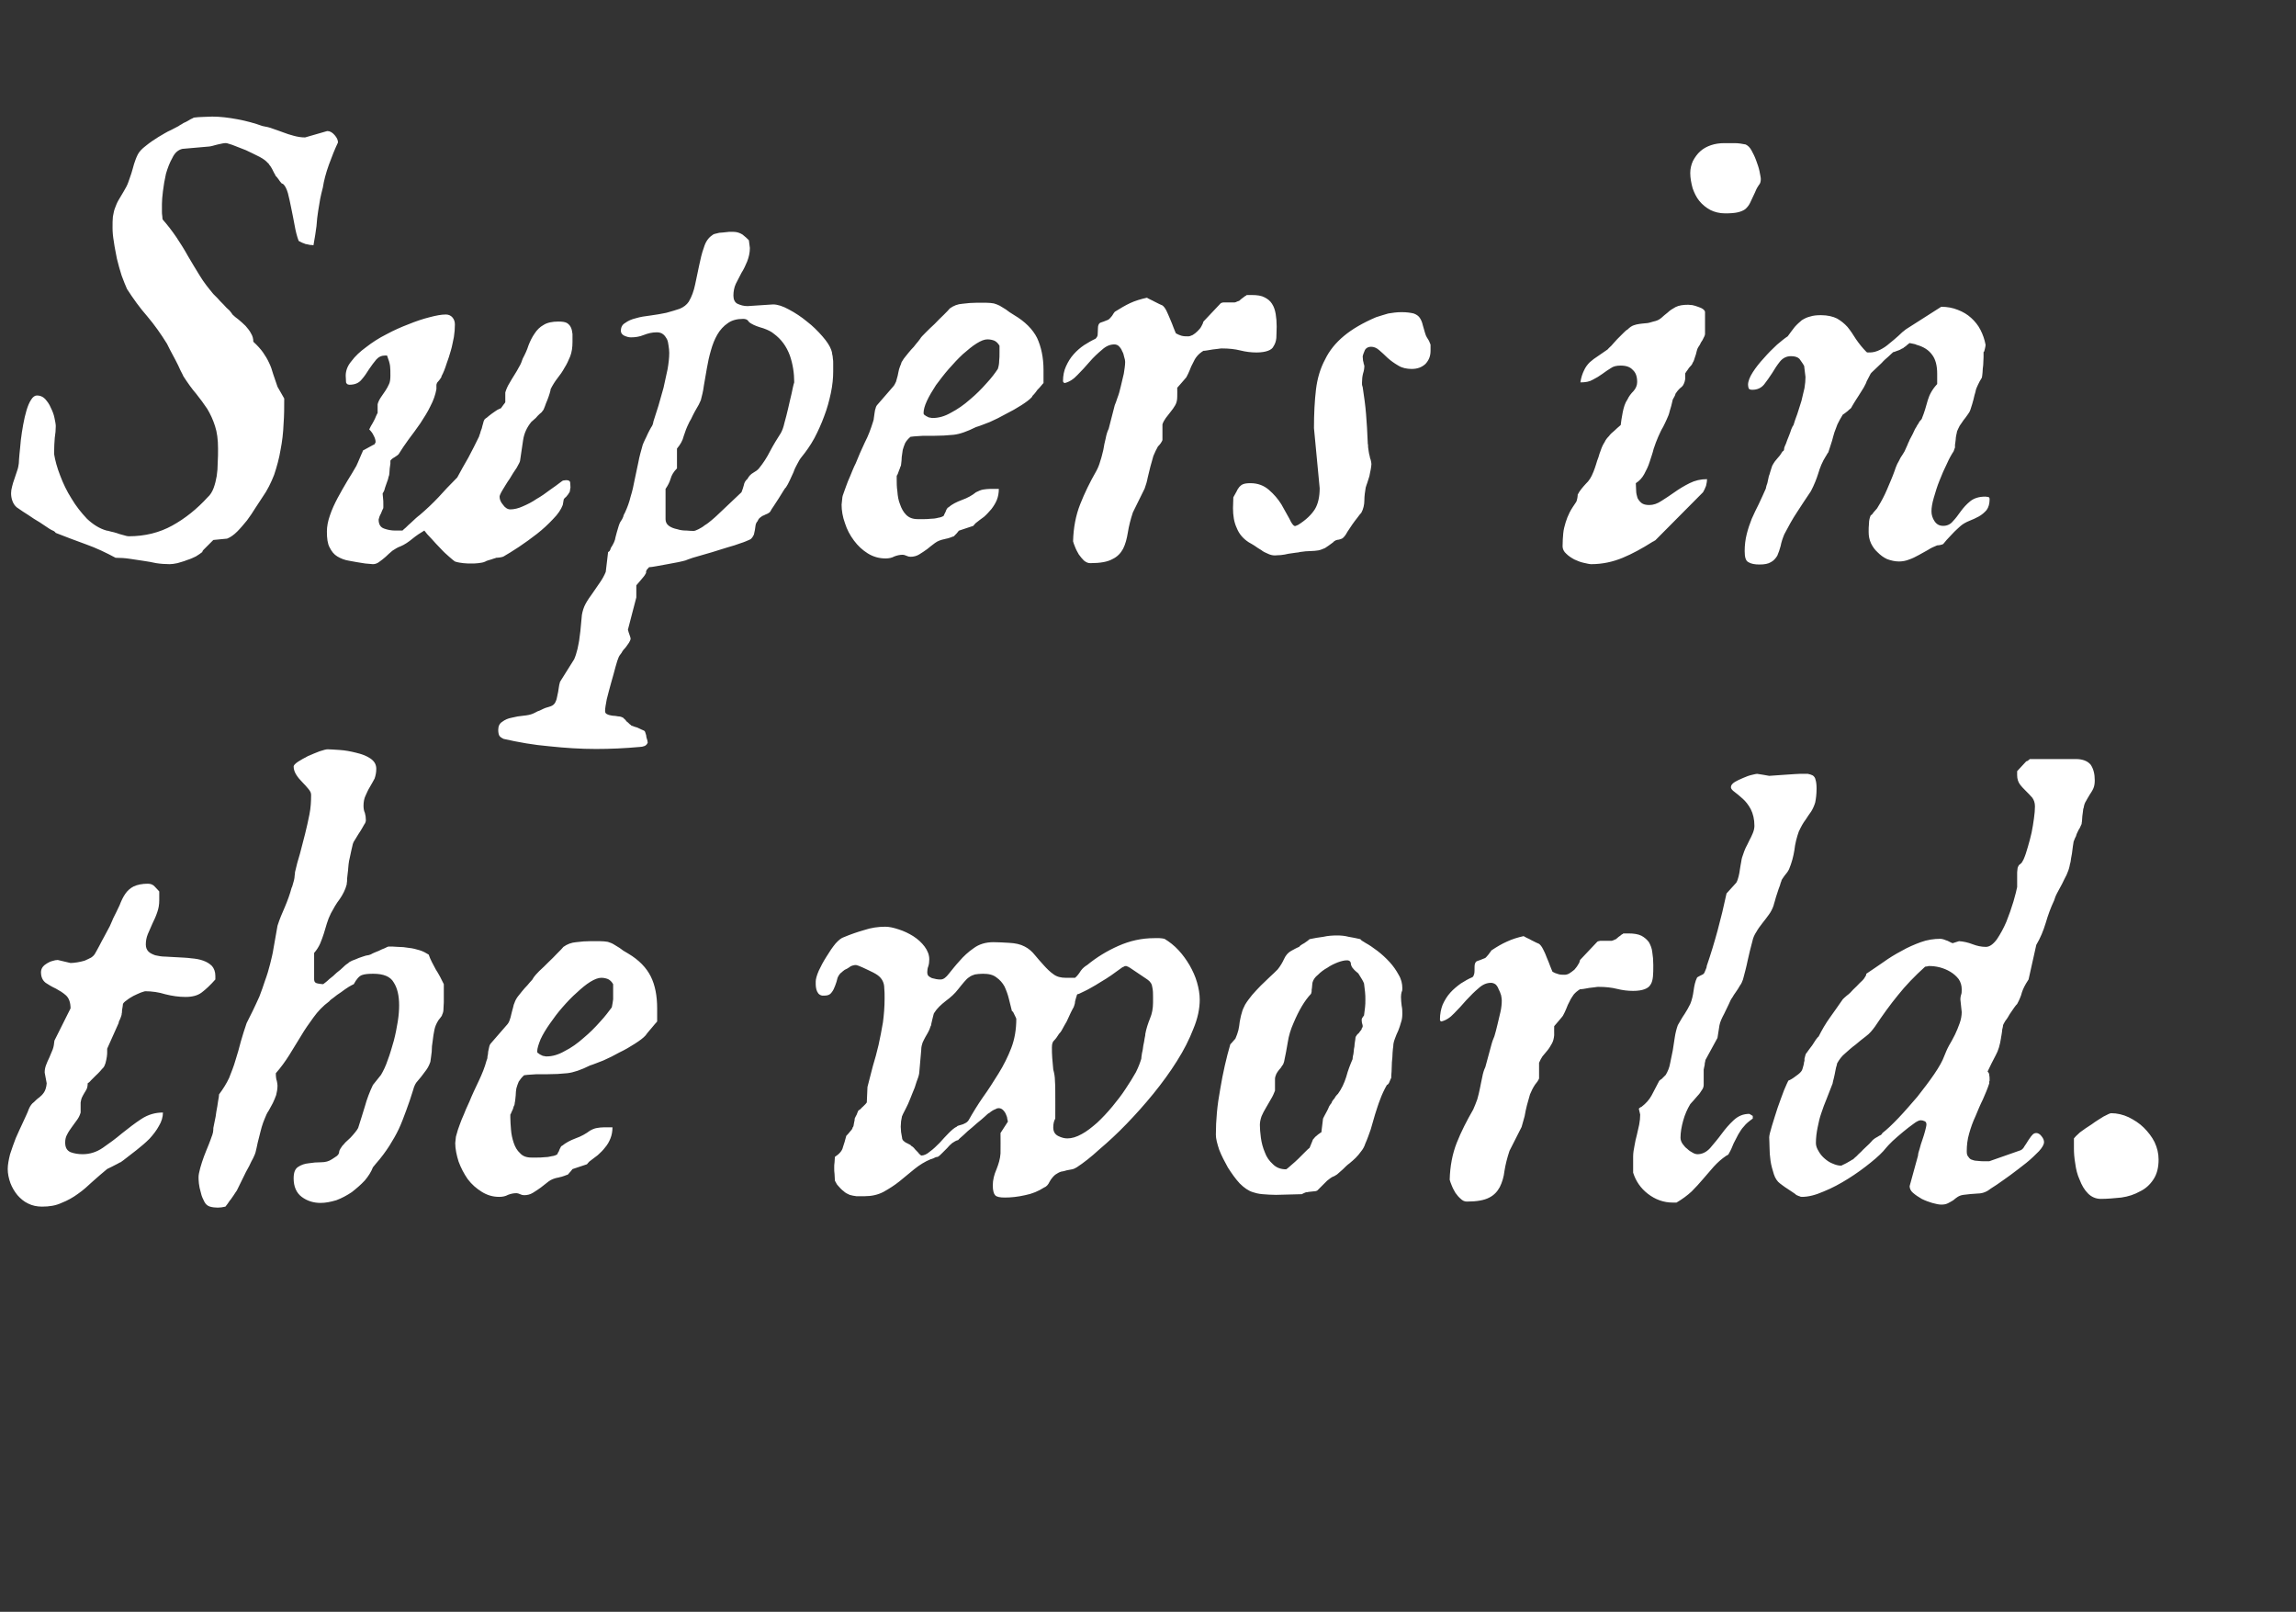
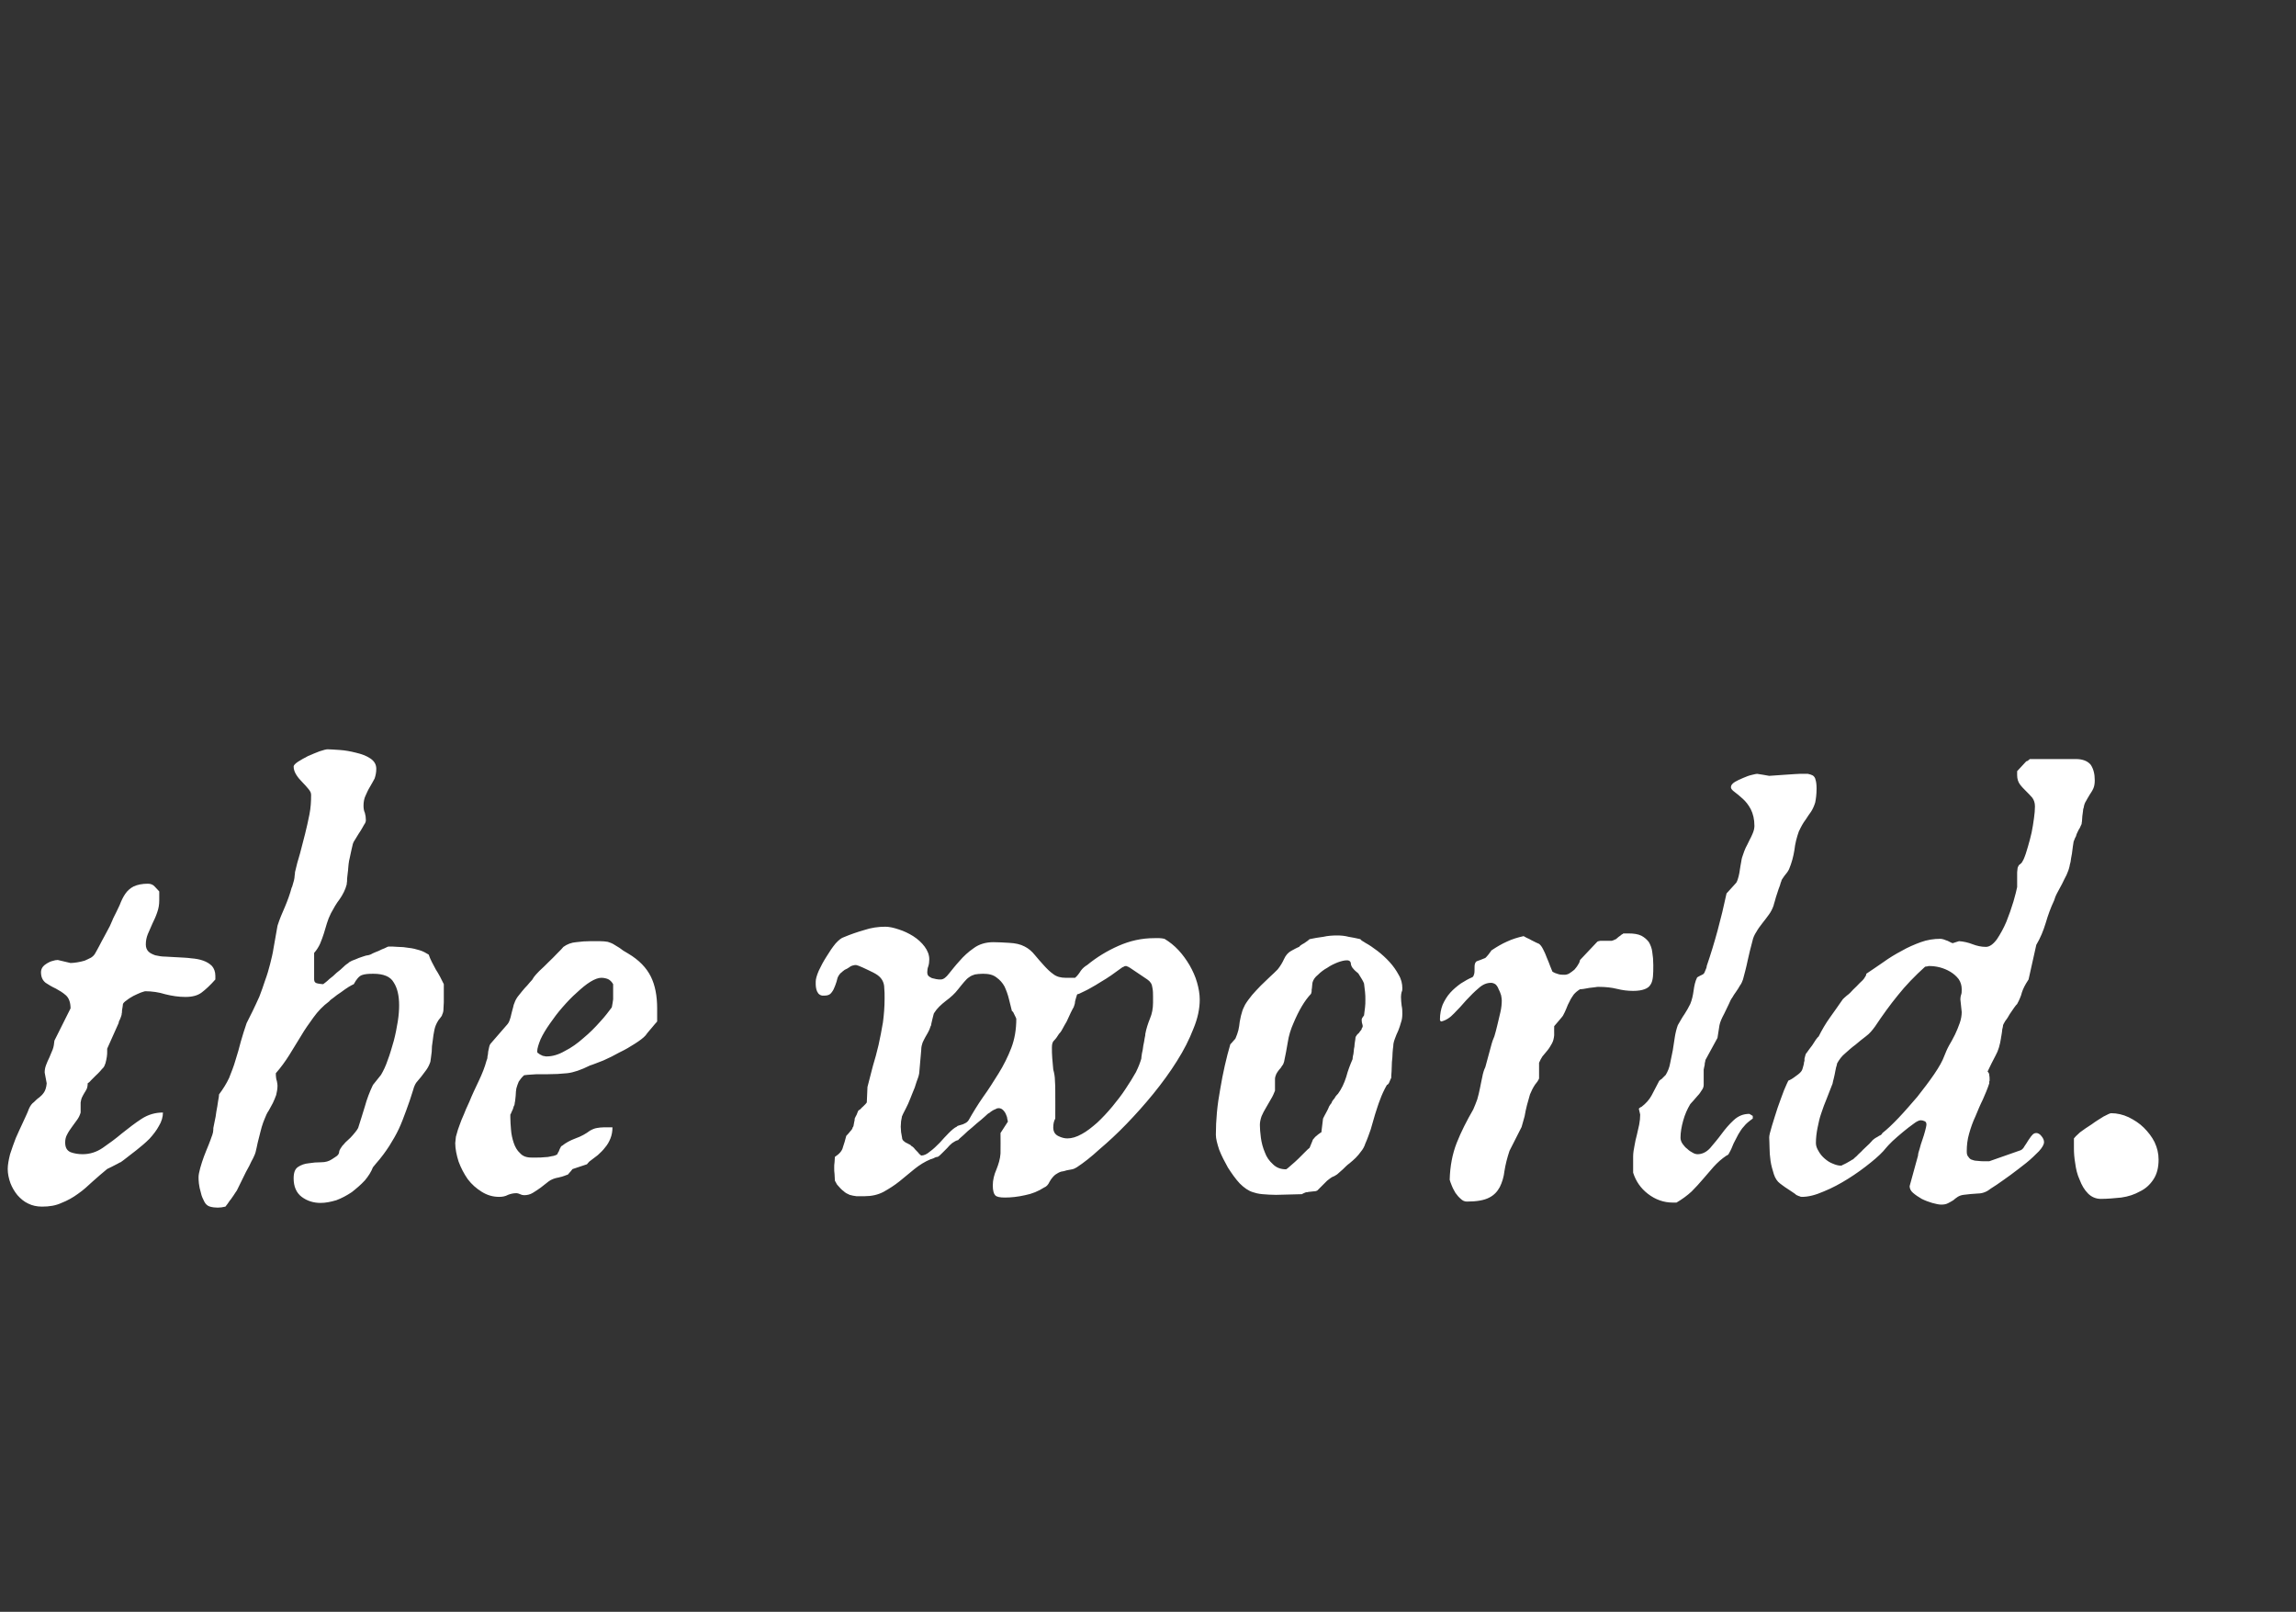
<svg xmlns="http://www.w3.org/2000/svg" version="1.1" width="683.4px" height="479.7px" viewBox="0 -31 683.4 479.7" style="top:-31px">
  <rect x="0" y="-31" width="683.4" height="479.7" fill="#333333" stroke="none" />
  <desc>Supers in the world.</desc>
  <defs />
  <g id="Polygon179006">
    <path d="M 2.3 316.9 C 2.3 315.6 2.6 314.1 3 312.5 C 3.5 310.9 4.1 309.3 4.7 307.7 C 5.4 306.1 6.1 304.6 6.8 303.1 C 7.5 301.5 8.2 300.2 8.6 299 C 9 298.1 9.5 297.4 10.1 297 C 10.6 296.5 11.1 296 11.7 295.6 C 12.2 295.2 12.7 294.7 13.1 294.1 C 13.5 293.5 13.8 292.6 13.9 291.4 C 13.9 291.4 13.3 288.2 13.3 288.2 C 13.3 287.5 13.4 286.8 13.7 286 C 14 285.2 14.3 284.5 14.7 283.7 C 15 282.9 15.4 282.1 15.7 281.3 C 16 280.5 16.1 279.6 16.2 278.7 C 16.2 278.7 21 269.1 21 269.1 C 21 267.3 20.5 266 19.6 265.2 C 18.7 264.4 17.7 263.8 16.6 263.2 C 15.5 262.7 14.5 262.1 13.6 261.5 C 12.7 260.8 12.2 259.8 12.2 258.3 C 12.2 257.8 12.4 257.2 12.7 256.8 C 13.1 256.3 13.5 256 14 255.7 C 14.5 255.4 15.1 255.1 15.6 255 C 16.2 254.8 16.7 254.7 17.2 254.7 C 17.2 254.7 21 255.6 21 255.6 C 21.6 255.6 22.3 255.5 23 255.4 C 23.7 255.3 24.5 255.1 25.2 254.9 C 25.9 254.6 26.5 254.3 27.1 254 C 27.7 253.6 28.1 253.2 28.4 252.6 C 28.6 252.2 29 251.6 29.5 250.6 C 30 249.7 30.5 248.6 31.1 247.6 C 31.7 246.5 32.2 245.5 32.7 244.6 C 33.1 243.6 33.5 242.9 33.6 242.5 C 34.4 241 35 239.6 35.6 238.4 C 36.1 237.1 36.6 236 37.3 235 C 37.9 234.1 38.8 233.3 39.8 232.8 C 40.9 232.3 42.3 232 44 232 C 44.9 232 45.6 232.3 46.1 232.9 C 46.7 233.5 47.1 234 47.4 234.3 C 47.4 234.3 47.4 237 47.4 237 C 47.4 238.2 47.2 239.4 46.8 240.5 C 46.4 241.7 45.9 242.8 45.4 243.8 C 44.9 244.9 44.5 245.9 44 247 C 43.6 248 43.4 249 43.4 250.1 C 43.4 251 43.7 251.7 44.2 252.2 C 44.7 252.7 45.4 253 46.2 253.3 C 47.1 253.5 48.1 253.7 49.3 253.7 C 50.4 253.8 51.6 253.8 52.9 253.9 C 54.2 254 55.6 254 56.9 254.2 C 58.2 254.3 59.4 254.5 60.5 254.9 C 61.6 255.3 62.4 255.8 63.1 256.5 C 63.7 257.2 64.1 258.2 64.1 259.4 C 64.1 259.4 64.1 260.5 64.1 260.5 C 62.6 262.2 61.2 263.5 60 264.4 C 58.8 265.3 57.2 265.7 55.2 265.7 C 53.2 265.7 51.2 265.4 49.2 264.9 C 47.3 264.3 45.2 264 43.2 264 C 43 264 42.6 264.2 41.9 264.4 C 41.2 264.7 40.5 265 39.7 265.4 C 39 265.8 38.3 266.2 37.7 266.7 C 37.1 267.1 36.7 267.5 36.6 267.8 C 36.5 268.4 36.5 268.9 36.4 269.2 C 36.3 269.6 36.3 270 36.3 270.3 C 36.2 270.6 36.2 270.9 36.2 271 C 36.1 271.4 35.9 271.9 35.7 272.4 C 35.4 272.9 35.3 273.3 35.3 273.5 C 35.3 273.5 31.9 281.1 31.9 281.1 C 31.9 281.2 31.9 281.5 31.9 282 C 31.9 282.4 31.9 282.9 31.8 283.5 C 31.7 284.1 31.6 284.7 31.4 285.4 C 31.2 286 31 286.5 30.7 286.8 C 30.5 287 30.2 287.3 29.8 287.8 C 29.4 288.2 29 288.7 28.5 289.1 C 28 289.6 27.5 290.1 27.1 290.5 C 26.7 291 26.3 291.3 26.1 291.4 C 26.1 292.1 26 292.6 25.8 293.1 C 25.6 293.5 25.3 294 25.1 294.3 C 24.9 294.7 24.6 295.1 24.4 295.6 C 24.2 296 24.1 296.6 24 297.1 C 24 297.1 24 300.1 24 300.1 C 23.8 300.8 23.5 301.5 23 302.2 C 22.5 302.9 22 303.6 21.4 304.4 C 20.9 305.1 20.4 305.8 20 306.6 C 19.6 307.3 19.4 308.1 19.4 309 C 19.4 310.5 19.9 311.4 21 311.9 C 22.1 312.3 23.3 312.5 24.6 312.5 C 26.7 312.5 28.7 311.9 30.6 310.6 C 32.5 309.3 34.4 307.9 36.3 306.3 C 38.2 304.8 40.1 303.3 42.1 302 C 44.1 300.7 46.2 300.1 48.5 300.1 C 48.5 301.4 48.1 302.8 47.3 304.1 C 46.6 305.4 45.6 306.7 44.5 307.9 C 43.3 309.1 42 310.2 40.6 311.3 C 39.2 312.4 37.8 313.5 36.6 314.4 C 36.5 314.5 36.4 314.5 36.3 314.6 C 36.2 314.7 36 314.9 35.6 315 C 35.3 315.2 34.9 315.4 34.3 315.7 C 33.7 316 33 316.4 31.9 316.9 C 30.5 318.1 29 319.3 27.6 320.6 C 26.2 321.9 24.8 323.2 23.2 324.3 C 21.7 325.4 20.1 326.3 18.3 327 C 16.6 327.8 14.7 328.1 12.5 328.1 C 11 328.1 9.6 327.8 8.4 327.2 C 7.1 326.6 6.1 325.7 5.2 324.7 C 4.3 323.6 3.6 322.4 3.1 321.1 C 2.6 319.7 2.3 318.3 2.3 316.9 Z M 59.1 319.3 C 59.1 318.6 59.3 317.8 59.6 316.6 C 59.9 315.5 60.3 314.3 60.7 313.2 C 61.2 312 61.6 310.8 62.1 309.7 C 62.5 308.6 62.9 307.7 63.1 307 C 63.2 306.9 63.2 306.6 63.4 306 C 63.5 305.4 63.5 305 63.5 304.7 C 63.6 304.3 63.7 303.6 63.9 302.7 C 64.1 301.8 64.3 300.8 64.4 299.8 C 64.6 298.7 64.8 297.7 64.9 296.8 C 65.1 295.8 65.2 295.1 65.2 294.7 C 66.4 293.1 67.4 291.5 68.2 289.8 C 68.9 288 69.6 286.3 70.1 284.5 C 70.7 282.7 71.2 280.8 71.7 278.9 C 72.2 277.1 72.8 275.3 73.4 273.5 C 73.4 273.5 75.2 269.9 75.2 269.9 C 75.8 268.6 76.5 267.2 77.2 265.6 C 77.8 264 78.4 262.4 78.9 260.8 C 79.5 259.2 80 257.5 80.4 255.9 C 80.8 254.3 81.2 252.7 81.4 251.3 C 81.4 251.3 82.6 244.5 82.6 244.5 C 83.2 242.6 84 240.7 84.8 238.9 C 85.6 237 86.3 235.1 86.8 233.2 C 86.9 233.1 87 232.8 87.1 232.4 C 87.2 231.9 87.4 231.5 87.5 231 C 87.6 230.5 87.7 230.1 87.7 229.6 C 87.8 229.1 87.8 228.8 87.8 228.6 C 88.2 226.8 88.7 224.9 89.3 223 C 89.8 221 90.3 219.1 90.8 217.2 C 91.3 215.3 91.7 213.3 92.1 211.4 C 92.5 209.4 92.6 207.5 92.6 205.6 C 92.6 205 92.4 204.5 91.8 203.8 C 91.3 203.2 90.7 202.5 90 201.8 C 89.3 201.1 88.7 200.4 88.2 199.6 C 87.7 198.8 87.4 198 87.4 197.1 C 87.4 196.8 87.8 196.3 88.7 195.7 C 89.5 195.2 90.5 194.6 91.7 194 C 92.9 193.5 94 193 95.1 192.6 C 96.3 192.2 97.1 192 97.5 192 C 98.3 192 99.5 192.1 101.1 192.2 C 102.7 192.3 104.3 192.6 105.9 193 C 107.6 193.4 109 193.9 110.2 194.7 C 111.4 195.5 112 196.5 112 197.8 C 112 198.9 111.8 199.8 111.5 200.7 C 111.1 201.5 110.6 202.3 110.1 203.2 C 109.6 204 109.2 204.9 108.8 205.8 C 108.4 206.6 108.2 207.7 108.2 208.8 C 108.2 209.5 108.3 210.3 108.6 210.9 C 108.8 211.6 108.9 212.3 108.9 213.1 C 108.9 213.4 108.8 213.9 108.4 214.4 C 108.1 215 107.7 215.6 107.3 216.3 C 106.9 216.9 106.5 217.5 106.1 218.2 C 105.7 218.8 105.5 219.2 105.3 219.5 C 105.2 219.7 105 220.1 104.9 220.7 C 104.7 221.4 104.6 222.1 104.4 222.9 C 104.2 223.7 104.1 224.5 103.9 225.2 C 103.8 225.9 103.7 226.5 103.7 226.8 C 103.7 227.1 103.6 227.5 103.6 228 C 103.5 228.5 103.5 229.1 103.4 229.7 C 103.3 230.3 103.3 230.8 103.3 231.3 C 103.2 231.8 103.2 232.1 103.2 232.2 C 102.8 233.8 102 235.3 101.1 236.6 C 100.1 237.9 99.3 239.3 98.5 240.8 C 98 241.8 97.6 242.8 97.3 243.8 C 97 244.8 96.7 245.8 96.4 246.8 C 96.1 247.8 95.7 248.8 95.3 249.8 C 94.9 250.7 94.3 251.7 93.5 252.6 C 93.5 252.6 93.5 260.5 93.5 260.5 C 93.5 261.2 93.9 261.6 94.6 261.7 C 95.2 261.8 95.8 261.9 96.2 261.9 C 96.7 261.5 97.3 261.1 98 260.4 C 98.8 259.8 99.5 259.2 100.2 258.5 C 101 257.9 101.7 257.3 102.3 256.7 C 102.9 256.1 103.4 255.8 103.7 255.6 C 103.8 255.4 104.2 255.2 104.8 254.9 C 105.4 254.7 106.1 254.4 106.8 254.1 C 107.6 253.8 108.3 253.6 108.9 253.4 C 109.6 253.3 110 253.2 110.2 253.1 C 110.2 253.1 110.5 253 111 252.7 C 111.5 252.5 112.1 252.2 112.7 252 C 113.3 251.7 113.9 251.4 114.5 251.2 C 115 250.9 115.4 250.8 115.6 250.7 C 116.4 250.7 117.4 250.7 118.4 250.8 C 119.5 250.8 120.6 250.9 121.7 251.1 C 122.8 251.2 123.9 251.5 124.9 251.8 C 125.9 252.1 126.8 252.6 127.6 253.1 C 128.1 254.6 128.9 256 129.7 257.5 C 130.6 258.9 131.4 260.4 132.1 261.9 C 132.1 261.9 132.1 267.3 132.1 267.3 C 132.1 267.9 132 268.5 132 269.2 C 132 269.9 131.9 270.4 131.6 271 C 131.6 271.2 131.4 271.5 131 272 C 130.7 272.4 130.4 272.7 130.4 272.8 C 129.9 273.6 129.5 274.5 129.3 275.5 C 129.1 276.5 128.9 277.6 128.8 278.7 C 128.6 279.8 128.5 280.9 128.5 282 C 128.4 283.1 128.2 284.1 128.1 285 C 127.8 285.9 127.4 286.7 126.9 287.4 C 126.4 288.1 125.9 288.7 125.4 289.4 C 124.9 290 124.4 290.6 123.9 291.2 C 123.5 291.8 123.2 292.5 123 293.3 C 122.3 295.6 121.6 297.6 120.9 299.5 C 120.2 301.4 119.5 303.3 118.7 305 C 117.9 306.7 116.9 308.4 115.9 310 C 114.8 311.7 113.5 313.5 111.9 315.3 C 111.9 315.3 111 316.4 111 316.4 C 110.5 317.7 109.7 319 108.6 320.3 C 107.4 321.6 106.1 322.7 104.7 323.8 C 103.2 324.8 101.7 325.6 100.1 326.2 C 98.4 326.7 96.9 327 95.4 327 C 93.3 327 91.4 326.4 89.8 325.2 C 88.2 324 87.4 322.1 87.4 319.7 C 87.4 318 87.8 316.9 88.7 316.3 C 89.6 315.7 90.7 315.3 91.9 315.2 C 93.1 315 94.3 314.9 95.6 314.9 C 96.9 314.9 97.9 314.6 98.8 314 C 99.5 313.5 100.1 313.2 100.3 313 C 100.5 312.8 100.7 312.6 100.8 312.4 C 100.9 312.1 101 311.8 101 311.5 C 101.1 311.2 101.4 310.7 101.9 310 C 102.1 309.8 102.4 309.5 102.8 309 C 103.3 308.6 103.7 308.1 104.3 307.6 C 104.8 307.1 105.2 306.6 105.7 306 C 106.1 305.5 106.4 305.1 106.6 304.7 C 107.3 302.6 107.9 300.5 108.6 298.3 C 109.2 296.1 110 294 111 291.9 C 111 291.9 113.4 288.9 113.4 288.9 C 114.1 287.7 114.8 286.3 115.4 284.5 C 116.1 282.7 116.6 280.8 117.2 278.8 C 117.7 276.9 118.1 274.9 118.4 273 C 118.7 271.1 118.8 269.5 118.8 268.2 C 118.8 265.4 118.3 263.1 117.2 261.4 C 116.2 259.6 114.1 258.8 111.1 258.8 C 109.6 258.8 108.5 258.9 107.7 259.2 C 106.9 259.5 106.1 260.4 105.3 261.9 C 105 262 104.5 262.3 103.8 262.7 C 103 263.2 102.3 263.7 101.5 264.3 C 100.7 264.8 99.9 265.4 99.3 265.9 C 98.6 266.4 98.2 266.7 98 267 C 96.1 268.4 94.6 270 93.3 271.8 C 92 273.6 90.7 275.4 89.6 277.3 C 88.4 279.2 87.3 281.1 86.1 283 C 84.9 284.9 83.6 286.7 82.1 288.4 C 82.1 289.4 82.2 290.2 82.4 290.7 C 82.5 291.2 82.6 291.7 82.6 292.1 C 82.6 293.1 82.4 294.1 82.2 294.9 C 81.9 295.7 81.6 296.5 81.2 297.3 C 80.8 298 80.4 298.8 80 299.5 C 79.5 300.2 79.1 301.1 78.8 301.9 C 78.5 302.6 78.2 303.4 77.9 304.4 C 77.6 305.4 77.4 306.4 77.1 307.5 C 76.8 308.5 76.6 309.6 76.4 310.5 C 76.2 311.5 76 312.3 75.7 312.9 C 75.5 313.4 75.2 314 74.8 314.7 C 74.5 315.4 74 316.4 73.2 317.8 C 72.5 319.2 71.6 321 70.5 323.3 C 70.2 323.7 69.9 324.2 69.5 324.8 C 69.1 325.3 68.8 325.9 68.4 326.3 C 68 326.9 67.6 327.5 67.1 328.1 C 66.3 328.3 65.5 328.4 64.8 328.4 C 64 328.4 63.2 328.3 62.5 328.1 C 61.8 327.9 61.2 327.4 60.8 326.6 C 60.4 325.8 60 325 59.8 324 C 59.5 323 59.3 322.1 59.2 321.2 C 59.1 320.3 59.1 319.7 59.1 319.3 Z M 135.7 307.3 C 135.8 306.9 136 306.2 136.3 305.2 C 136.6 304.3 137 303.3 137.4 302.2 C 137.9 301.1 138.3 300.1 138.7 299.1 C 139.1 298.2 139.5 297.4 139.7 296.9 C 140.5 294.9 141.5 292.8 142.5 290.7 C 143.5 288.6 144.3 286.6 144.8 284.7 C 145 284.3 145.1 283.9 145.1 283.4 C 145.2 283 145.3 282.5 145.3 282 C 145.4 281.5 145.5 281.1 145.6 280.6 C 145.7 280.1 145.9 279.7 146.2 279.4 C 146.2 279.4 150.8 274.1 150.8 274.1 C 151.2 273.7 151.5 273.2 151.7 272.6 C 151.9 272 152.1 271.4 152.2 270.8 C 152.4 270.1 152.5 269.5 152.7 268.9 C 152.8 268.3 153 267.7 153.2 267.3 C 153.2 267.2 153.4 266.8 153.6 266.4 C 153.9 265.9 154.1 265.6 154.2 265.5 C 154.5 265.1 154.9 264.6 155.4 264 C 155.9 263.4 156.4 262.8 157 262.2 C 157.5 261.6 158 261 158.4 260.6 C 158.7 260.1 158.9 259.8 158.9 259.8 C 159.2 259.4 159.7 258.8 160.5 258 C 161.4 257.2 162.3 256.3 163.2 255.4 C 164.2 254.4 165.1 253.6 165.9 252.7 C 166.8 251.8 167.4 251.2 167.7 250.8 C 168.8 250 170.1 249.5 171.5 249.4 C 173 249.2 174.4 249.1 175.8 249.1 C 175.8 249.1 178.5 249.1 178.5 249.1 C 179.5 249.1 180.2 249.2 180.9 249.3 C 181.5 249.5 182.1 249.7 182.6 250 C 183.1 250.3 183.7 250.7 184.4 251.1 C 185 251.6 185.9 252.2 187 252.8 C 190.2 254.7 192.4 257 193.7 259.6 C 195 262.2 195.6 265.4 195.6 269.1 C 195.6 269.1 195.6 273 195.6 273 C 195.5 273.1 195.3 273.4 194.9 273.8 C 194.6 274.2 194.2 274.6 193.9 275 C 193.5 275.5 193.1 275.9 192.8 276.3 C 192.5 276.7 192.3 276.9 192.2 277.1 C 191.5 277.9 190.4 278.7 189 279.6 C 187.6 280.5 186.1 281.4 184.4 282.2 C 182.8 283.1 181.2 283.9 179.6 284.6 C 178 285.2 176.6 285.8 175.6 286.1 C 173 287.4 170.7 288.2 168.8 288.4 C 166.9 288.6 165 288.7 162.9 288.7 C 161.9 288.7 160.8 288.7 159.7 288.7 C 158.7 288.8 157.4 288.8 156 289 C 155.3 289.6 154.8 290.3 154.4 290.9 C 154.1 291.6 153.9 292.2 153.7 292.9 C 153.6 293.5 153.5 294.2 153.5 295 C 153.4 295.7 153.4 296.5 153.2 297.3 C 153.2 297.4 153.2 297.6 153.1 297.9 C 152.9 298.2 152.8 298.6 152.7 299 C 152.5 299.4 152.4 299.7 152.2 300.1 C 152.1 300.4 152 300.6 151.9 300.7 C 151.9 300.7 151.9 301.6 151.9 301.6 C 151.9 302.7 152 303.9 152.1 305.2 C 152.2 306.6 152.5 307.9 152.9 309.1 C 153.3 310.3 153.9 311.4 154.8 312.2 C 155.6 313.1 156.7 313.5 158.2 313.5 C 158.6 313.5 159.1 313.5 159.8 313.5 C 160.5 313.5 161.2 313.5 162 313.4 C 162.7 313.4 163.5 313.3 164.2 313.1 C 165 313 165.5 312.8 165.9 312.5 C 165.9 312.5 166 312.3 166.1 312 C 166.3 311.8 166.4 311.5 166.5 311.2 C 166.6 310.9 166.8 310.6 166.9 310.4 C 167 310.1 167.2 310 167.3 310 C 168.4 309.1 169.7 308.4 171.3 307.8 C 173 307.2 174.4 306.4 175.6 305.5 C 176.3 305.1 177 304.8 177.7 304.7 C 178.3 304.6 179 304.5 179.8 304.5 C 179.8 304.5 182.3 304.5 182.3 304.5 C 182.3 305.7 182.1 306.8 181.7 307.8 C 181.3 308.8 180.8 309.7 180.1 310.5 C 179.5 311.3 178.7 312.1 177.9 312.8 C 177.1 313.4 176.2 314.1 175.4 314.7 C 175.4 314.67 174.7 315.5 174.7 315.5 C 174.7 315.5 170.5 316.9 170.5 316.9 C 170.4 316.9 170.3 317 170.2 317.2 C 170 317.4 169.9 317.6 169.7 317.8 C 169.5 318 169.3 318.2 169.2 318.4 C 169 318.6 168.8 318.7 168.6 318.7 C 168.6 318.7 168.4 318.8 168.1 318.9 C 167.8 319 167.5 319.1 167.2 319.2 C 166.9 319.3 166.6 319.3 166.4 319.4 C 166.1 319.5 165.9 319.5 165.9 319.5 C 165 319.7 164.1 320 163.3 320.6 C 162.5 321.2 161.8 321.8 161 322.4 C 160.2 323 159.4 323.5 158.6 324 C 157.8 324.5 156.9 324.7 156 324.7 C 155.6 324.7 155.2 324.6 154.8 324.4 C 154.4 324.2 154 324.1 153.7 324.1 C 152.8 324.1 152 324.3 151.2 324.6 C 150.5 325 149.6 325.2 148.6 325.2 C 146.7 325.2 145 324.7 143.4 323.7 C 141.8 322.7 140.4 321.5 139.2 319.9 C 138.1 318.3 137.2 316.6 136.5 314.7 C 135.9 312.8 135.5 310.9 135.5 309.2 C 135.5 309.2 135.7 307.3 135.7 307.3 Z M 159.9 281.9 C 159.9 282.2 160 282.4 160.3 282.5 C 160.5 282.7 160.8 282.9 161.1 283 C 161.4 283.2 161.7 283.3 162 283.3 C 162.3 283.4 162.5 283.4 162.7 283.4 C 164.4 283.4 166.2 282.9 168.1 281.8 C 170.1 280.8 171.9 279.5 173.7 277.9 C 175.5 276.4 177.1 274.8 178.6 273.1 C 180.1 271.5 181.2 270 182.1 268.8 C 182.3 267.9 182.4 267.1 182.5 266.4 C 182.5 265.6 182.5 264.9 182.5 264 C 182.5 264 182.5 261.9 182.5 261.9 C 182.1 261.2 181.6 260.7 181 260.4 C 180.5 260.2 179.8 260 179 260 C 178.1 260 177 260.4 175.7 261.2 C 174.4 262 173.1 263.1 171.7 264.4 C 170.2 265.7 168.8 267.2 167.4 268.8 C 166 270.4 164.8 272 163.7 273.6 C 162.5 275.3 161.6 276.8 160.9 278.3 C 160.3 279.8 159.9 281 159.9 281.9 Z M 295.5 321.8 C 295.5 320.2 295.9 318.6 296.6 317 C 297.2 315.5 297.7 313.9 297.8 312.3 C 297.85 312.27 297.8 306.2 297.8 306.2 C 297.8 306.2 299.98 302.84 300 302.8 C 300 302.7 299.9 302.4 299.8 301.9 C 299.8 301.5 299.6 301.1 299.4 300.6 C 299.2 300.1 298.9 299.7 298.6 299.4 C 298.2 299 297.8 298.8 297.2 298.8 C 296.9 298.8 296.6 298.9 296.3 299.1 C 296 299.2 295.6 299.4 295.3 299.6 C 295 299.8 294.7 300 294.5 300.2 C 294.2 300.3 294.1 300.5 294 300.5 C 293.6 300.9 293 301.4 292.1 302.2 C 291.2 302.9 290.3 303.7 289.4 304.5 C 288.4 305.3 287.6 306 286.8 306.8 C 286 307.5 285.4 308 285.2 308.3 C 284.6 308.4 284 308.8 283.4 309.2 C 282.9 309.6 282.4 310.1 281.9 310.7 C 281.4 311.2 280.9 311.7 280.4 312.2 C 279.9 312.7 279.5 313.1 279.1 313.3 C 278.8 313.3 278.4 313.4 277.9 313.7 C 277.4 313.9 277.1 314 277 314 C 275.3 314.7 273.7 315.7 272.2 316.9 C 270.7 318.1 269.2 319.4 267.7 320.6 C 266.2 321.8 264.6 322.8 263 323.7 C 261.3 324.6 259.4 325 257.4 325 C 256.4 325 255.6 325 254.9 325 C 254.2 324.9 253.5 324.8 252.9 324.6 C 252.2 324.3 251.6 324 251.1 323.5 C 250.5 323.1 249.9 322.4 249.2 321.6 C 249.1 321.5 249 321.3 248.8 320.9 C 248.6 320.6 248.5 320.4 248.5 320.3 C 248.5 319.6 248.4 319 248.4 318.4 C 248.3 317.8 248.3 317.2 248.3 316.5 C 248.3 316 248.3 315.5 248.4 314.9 C 248.4 314.4 248.5 313.9 248.5 313.3 C 249.9 312.4 250.7 311.4 250.9 310.4 C 251.2 309.5 251.6 308.3 251.9 307 C 252 307 252.1 306.8 252.3 306.6 C 252.5 306.4 252.7 306.2 252.9 305.9 C 253.1 305.6 253.4 305.4 253.5 305.2 C 253.7 304.9 253.8 304.7 253.8 304.5 C 254 304.4 254.1 304 254.2 303.2 C 254.4 302.5 254.4 302.1 254.4 301.9 C 254.5 301.7 254.7 301.2 255 300.7 C 255.2 300.1 255.4 299.7 255.5 299.5 C 255.6 299.4 255.8 299.3 256.1 299.1 C 256.3 298.8 256.6 298.6 256.9 298.3 C 257.1 298.1 257.4 297.8 257.6 297.6 C 257.8 297.4 257.9 297.2 258 297.1 C 258 297.1 258.2 292.5 258.2 292.5 C 258.7 290.4 259.3 288.4 259.8 286.3 C 260.4 284.3 261 282.2 261.5 280 C 262 277.8 262.4 275.6 262.8 273.3 C 263.1 271.1 263.3 268.6 263.3 266.1 C 263.3 264.9 263.3 263.9 263.2 263.1 C 263.2 262.2 263 261.5 262.7 260.9 C 262.4 260.3 261.9 259.7 261.2 259.2 C 260.5 258.7 259.5 258.2 258.2 257.6 C 257.6 257.3 257.1 257.1 256.7 256.9 C 256.3 256.7 255.9 256.6 255.5 256.4 C 255.1 256.3 254.9 256.2 254.8 256.2 C 254.6 256.2 254.3 256.2 254 256.3 C 253.7 256.4 253.5 256.4 253.4 256.5 C 253.3 256.5 253.1 256.6 252.9 256.8 C 252.7 256.9 252.4 257.1 252.1 257.3 C 251.7 257.5 251.4 257.6 251.2 257.8 C 250.9 258 250.7 258.2 250.6 258.3 C 250 258.7 249.6 259.3 249.3 260 C 249.1 260.8 248.9 261.6 248.6 262.3 C 248.3 263.1 248 263.8 247.5 264.4 C 247.1 265 246.4 265.3 245.5 265.3 C 245.5 265.3 244.7 265.3 244.7 265.3 C 244.2 265.2 243.9 265 243.6 264.7 C 243.3 264.3 243.1 263.9 243 263.5 C 242.9 263 242.8 262.6 242.8 262.1 C 242.8 261.7 242.8 261.3 242.8 261.1 C 242.8 260.4 243.1 259.3 243.7 257.9 C 244.3 256.6 245.1 255.1 246 253.7 C 246.9 252.2 247.8 250.9 248.7 249.8 C 249.7 248.7 250.5 248.1 251.2 247.9 C 253.1 247.1 255.1 246.4 257.2 245.8 C 259.3 245.1 261.4 244.8 263.5 244.8 C 264.7 244.8 266 245.1 267.5 245.6 C 269.1 246.1 270.5 246.8 271.8 247.6 C 273.2 248.5 274.3 249.5 275.2 250.7 C 276.1 251.9 276.6 253.2 276.6 254.5 C 276.6 255.3 276.5 256 276.3 256.6 C 276.1 257.1 276 257.7 276 258.3 C 276 258.8 276.1 259.2 276.4 259.5 C 276.6 259.7 277 259.9 277.4 260.1 C 277.8 260.2 278.2 260.3 278.7 260.4 C 279.2 260.5 279.6 260.5 280 260.5 C 280.8 260.5 281.6 259.9 282.5 258.7 C 283.4 257.6 284.4 256.3 285.6 255 C 286.8 253.6 288.2 252.3 289.8 251.2 C 291.4 250 293.4 249.4 295.7 249.4 C 297.1 249.4 298.6 249.5 300.4 249.6 C 302.2 249.7 303.7 250 305 250.7 C 306.2 251.3 307.2 252.2 308 253.2 C 308.9 254.3 309.8 255.3 310.7 256.3 C 311.6 257.3 312.5 258.2 313.5 258.9 C 314.5 259.7 315.8 260 317.2 260 C 317.2 260 320 260 320 260 C 320.7 259.4 321.2 258.7 321.7 257.9 C 322.2 257.2 322.9 256.6 323.6 256.2 C 326.4 253.9 329.5 252 332.9 250.5 C 336.3 249 339.8 248.2 343.6 248.2 C 344.1 248.2 344.6 248.2 345.1 248.2 C 345.6 248.2 346.1 248.3 346.6 248.4 C 348.1 249.3 349.5 250.4 350.8 251.8 C 352 253.1 353.1 254.6 354.1 256.3 C 355 257.9 355.8 259.6 356.3 261.4 C 356.8 263.1 357.1 264.9 357.1 266.5 C 357.1 269.2 356.5 272.1 355.2 275.2 C 354 278.3 352.4 281.5 350.3 284.8 C 348.3 288 345.9 291.3 343.3 294.5 C 340.7 297.7 338 300.7 335.3 303.5 C 332.6 306.3 329.9 308.8 327.3 311 C 324.8 313.3 322.5 315.1 320.5 316.4 C 320 316.7 319.6 316.9 319.1 317 C 318.6 317.1 318 317.2 317.5 317.3 C 317 317.5 316.4 317.6 315.8 317.7 C 315.2 317.9 314.7 318.2 314.1 318.6 C 313.5 319.1 312.9 319.8 312.4 320.7 C 312 321.6 311.4 322.2 310.8 322.4 C 309.1 323.5 307.2 324.3 305.1 324.7 C 302.9 325.2 300.9 325.4 299.1 325.4 C 297.6 325.4 296.6 325.2 296.2 324.7 C 295.8 324.3 295.5 323.3 295.5 321.8 Z M 292.6 258.8 C 291.6 258.8 290.9 258.9 290.2 259 C 289.6 259.2 289 259.4 288.5 259.8 C 288 260.1 287.5 260.6 287 261.2 C 286.5 261.8 285.9 262.5 285.2 263.4 C 284.2 264.7 283 265.8 281.5 266.9 C 280.1 268 278.9 269.1 278.1 270.4 C 278 270.5 277.9 270.7 277.8 271.2 C 277.7 271.6 277.6 272 277.5 272.4 C 277.4 272.9 277.3 273.3 277.2 273.7 C 277.2 274.1 277.1 274.3 277 274.4 C 276.8 275.1 276.5 275.8 276.2 276.3 C 275.9 276.8 275.6 277.3 275.4 277.7 C 275.1 278.2 274.9 278.7 274.6 279.3 C 274.4 279.9 274.2 280.6 274.2 281.5 C 274.2 281.5 273.6 288.4 273.6 288.4 C 273.5 289.1 273.2 290 272.8 291 C 272.5 292.1 272.1 293.2 271.6 294.3 C 271.2 295.4 270.7 296.5 270.3 297.5 C 269.8 298.5 269.4 299.4 269 300.1 C 268.9 300.3 268.8 300.5 268.7 300.7 C 268.7 300.9 268.6 301 268.5 301.1 C 268.4 301.6 268.3 302.1 268.2 302.7 C 268.2 303.3 268.1 303.8 268.1 304.3 C 268.1 304.8 268.2 305.3 268.2 305.9 C 268.3 306.4 268.4 307 268.5 307.6 C 268.5 308 268.7 308.3 268.9 308.5 C 269.2 308.8 269.4 308.9 269.7 309.1 C 269.9 309.2 270.2 309.3 270.5 309.5 C 270.8 309.6 271.1 309.8 271.2 310 C 271.4 310.1 271.7 310.3 272 310.6 C 272.2 310.9 272.5 311.2 272.8 311.5 C 273.1 311.8 273.4 312.1 273.6 312.4 C 273.9 312.7 274.1 312.8 274.2 312.9 C 275 312.9 275.9 312.5 276.8 311.7 C 277.8 311 278.7 310.1 279.7 309.1 C 280.6 308.1 281.5 307.1 282.4 306.2 C 283.3 305.3 284.1 304.6 284.8 304.3 C 284.9 304.1 285.2 304 285.6 303.9 C 285.9 303.8 286.3 303.7 286.6 303.6 C 287 303.4 287.3 303.3 287.6 303.1 C 287.9 302.9 288.1 302.7 288.3 302.4 C 289.6 300.1 291 297.8 292.6 295.5 C 294.2 293.3 295.7 290.9 297.2 288.5 C 298.7 286.1 300 283.5 301 280.9 C 302 278.3 302.5 275.4 302.5 272.2 C 302.5 272.1 302.3 271.7 302 271.1 C 301.7 270.4 301.5 270 301.2 269.9 C 300.9 268.8 300.6 267.6 300.3 266.3 C 300 265 299.5 263.7 299 262.6 C 298.4 261.5 297.6 260.6 296.6 259.9 C 295.6 259.1 294.3 258.8 292.6 258.8 Z M 314.1 301.9 C 313.7 302.6 313.5 303.5 313.5 304.5 C 313.5 305.8 314 306.6 315 307.1 C 316 307.6 316.9 307.8 317.7 307.8 C 319 307.8 320.4 307.4 322 306.5 C 323.5 305.7 325 304.5 326.6 303.1 C 328.1 301.7 329.6 300.1 331.1 298.3 C 332.5 296.6 333.9 294.8 335 293.1 C 336.2 291.3 337.2 289.7 338.1 288.1 C 338.9 286.5 339.4 285.1 339.7 284.1 C 339.7 283.8 339.8 283.2 339.9 282.5 C 340.1 281.8 340.2 281 340.3 280.2 C 340.5 279.4 340.6 278.6 340.7 278 C 340.9 277.3 340.9 276.9 340.9 276.7 C 341.2 275.1 341.7 273.6 342.3 272.1 C 342.9 270.7 343.2 269.1 343.2 267.4 C 343.2 267.4 343.2 265.6 343.2 265.6 C 343.2 264.7 343.2 263.8 343 262.9 C 342.9 261.9 342.4 261.1 341.5 260.5 C 341.5 260.5 336.3 257 336.3 257 C 336.2 257 336.1 256.9 336 256.8 C 335.9 256.8 335.8 256.7 335.7 256.7 C 335.5 256.6 335.3 256.5 335.2 256.5 C 335 256.5 334.7 256.5 334.5 256.7 C 334.2 256.8 334 256.9 333.9 257 C 332.8 257.8 331.7 258.6 330.7 259.3 C 329.7 260 328.7 260.6 327.7 261.2 C 326.6 261.9 325.6 262.5 324.5 263.1 C 323.5 263.7 322.3 264.2 321.1 264.8 C 320.7 264.8 320.5 265 320.5 265.3 C 320.5 265.3 320.4 265.6 320.3 265.9 C 320.2 266.3 320.1 266.6 320 267 C 320 267.4 319.9 267.8 319.8 268.1 C 319.7 268.4 319.6 268.6 319.6 268.7 C 319.4 269 319.1 269.6 318.7 270.4 C 318.3 271.3 317.9 272.1 317.5 273 C 317 273.8 316.6 274.6 316.2 275.3 C 315.8 276.1 315.4 276.5 315.2 276.7 C 314.7 277.5 314.3 278.1 313.8 278.6 C 313.3 279 313.1 279.7 313.1 280.7 C 313.1 281.7 313.1 282.8 313.2 283.9 C 313.3 285 313.4 286.1 313.5 287.3 C 313.8 288.4 314 289.5 314 290.6 C 314.1 291.7 314.1 292.8 314.1 293.8 C 314.13 293.76 314.1 301.9 314.1 301.9 C 314.1 301.9 314.13 301.95 314.1 301.9 Z M 361.9 306.7 C 361.9 302.4 362.3 297.9 363.2 293.1 C 364 288.3 365 283.9 366.2 279.8 C 366.4 279.6 366.7 279.3 367.1 278.8 C 367.6 278.3 367.8 278 367.8 277.9 C 368.1 277.2 368.4 276.4 368.6 275.6 C 368.8 274.8 368.9 273.9 369 273.1 C 369.2 272.2 369.3 271.4 369.6 270.5 C 369.8 269.6 370.2 268.8 370.6 268 C 371.2 267 371.9 266.1 372.7 265.1 C 373.5 264.2 374.4 263.2 375.3 262.3 C 376.2 261.5 377 260.6 377.9 259.8 C 378.8 259 379.6 258.2 380.3 257.5 C 381.1 256.5 381.7 255.5 382.2 254.4 C 382.7 253.3 383.4 252.5 384.3 252 C 384.5 251.9 384.9 251.7 385.6 251.3 C 386.2 251 386.6 250.8 386.7 250.8 C 386.7 250.7 386.9 250.5 387.2 250.3 C 387.5 250.1 387.8 249.9 388.2 249.7 C 388.5 249.5 388.9 249.2 389.2 249 C 389.4 248.8 389.7 248.6 389.8 248.5 C 391.1 248.2 392.5 248 393.9 247.8 C 395.2 247.5 396.6 247.4 398 247.4 C 399.1 247.4 400.3 247.5 401.4 247.8 C 402.5 248 403.7 248.2 404.9 248.5 C 405 248.6 405.2 248.9 405.6 249.1 C 406 249.3 406.2 249.5 406.4 249.6 C 407.5 250.2 408.7 251 410 252 C 411.3 253 412.5 254.1 413.6 255.3 C 414.7 256.5 415.6 257.8 416.3 259.1 C 417.1 260.4 417.4 261.8 417.4 263.1 C 417.4 263.5 417.4 263.9 417.2 264.2 C 417.1 264.6 417 265.1 417 265.7 C 417 266.6 417.1 267.4 417.2 268.3 C 417.4 269.2 417.4 270 417.4 270.7 C 417.4 271.6 417.3 272.5 417 273.3 C 416.8 274.1 416.5 274.9 416.2 275.7 C 415.8 276.5 415.5 277.3 415.2 278.1 C 414.9 278.9 414.7 279.6 414.7 280.4 C 414.6 280.8 414.6 281.4 414.5 282.3 C 414.5 283.2 414.4 284.1 414.3 285.1 C 414.3 286.1 414.2 287 414.2 287.9 C 414.1 288.8 414.1 289.4 414.1 289.8 C 414 289.9 413.9 290.2 413.6 290.9 C 413.4 291.5 413.1 291.8 412.8 291.9 C 412 293.3 411.3 294.8 410.8 296.2 C 410.2 297.7 409.8 299.1 409.3 300.6 C 408.9 302.1 408.4 303.6 408 305.1 C 407.5 306.5 407 308 406.4 309.3 C 406.1 310.3 405.6 311.1 405.1 311.7 C 404.6 312.4 404.1 313 403.5 313.6 C 403 314.1 402.3 314.7 401.7 315.2 C 401 315.7 400.4 316.3 399.7 317 C 398.9 317.7 398.3 318.2 398 318.5 C 397.7 318.7 397.4 318.9 397.2 319 C 397 319.1 396.8 319.2 396.5 319.3 C 396.2 319.5 395.7 319.8 395 320.4 C 395 320.4 392.1 323.3 392.1 323.3 C 392 323.4 391.8 323.4 391.6 323.5 C 391.3 323.5 390.9 323.6 390.6 323.6 C 390.3 323.6 390 323.7 389.7 323.7 C 389.4 323.7 389.2 323.8 389.2 323.8 C 389 323.8 388.7 323.8 388.3 324 C 387.9 324.2 387.6 324.3 387.5 324.4 C 387.5 324.4 379.8 324.6 379.8 324.6 C 378.4 324.6 377.1 324.5 375.8 324.4 C 374.5 324.3 373.5 324 372.9 323.8 C 371.6 323.4 370.3 322.5 369 321.2 C 367.7 319.8 366.6 318.2 365.5 316.5 C 364.5 314.7 363.6 313 362.9 311.2 C 362.3 309.4 361.9 307.9 361.9 306.7 Z M 375 303.8 C 375 304.8 375.1 306.1 375.3 307.6 C 375.5 309.1 375.9 310.6 376.5 312 C 377 313.4 377.8 314.5 378.9 315.5 C 379.9 316.5 381.2 317 382.8 317 C 383.2 316.8 383.7 316.3 384.4 315.7 C 385.1 315.1 385.8 314.5 386.5 313.8 C 387.2 313.1 387.9 312.4 388.5 311.8 C 389.1 311.2 389.5 310.8 389.8 310.6 C 389.8 310.6 390.7 308.4 390.7 308.4 C 390.7 308.2 390.9 308 391.1 307.8 C 391.3 307.5 391.6 307.2 391.9 307 C 392.2 306.7 392.5 306.5 392.8 306.3 C 393 306.1 393.2 306 393.3 306 C 393.3 306 393.8 301.9 393.8 301.9 C 393.8 301.8 394 301.6 394.2 301.1 C 394.4 300.7 394.6 300.3 394.9 299.8 C 395.2 299.3 395.4 298.8 395.6 298.3 C 395.9 297.8 396.1 297.5 396.3 297.3 C 396.3 297.3 396.4 297.1 396.5 296.8 C 396.7 296.5 396.9 296.2 397.2 295.9 C 397.4 295.5 397.6 295.2 397.8 295 C 398 294.7 398.2 294.6 398.2 294.6 C 399.3 293.1 400.1 291.4 400.7 289.5 C 401.2 287.6 401.9 285.8 402.6 284.2 C 402.6 284.1 402.6 283.8 402.7 283.3 C 402.8 282.9 402.9 282.5 402.9 282.2 C 402.9 282 403 281.7 403 281.2 C 403.1 280.7 403.2 280.3 403.2 279.7 C 403.3 279.2 403.3 278.8 403.4 278.4 C 403.4 278 403.5 277.7 403.5 277.6 C 403.5 277.5 403.7 277.4 403.8 277.1 C 404 276.9 404.2 276.6 404.5 276.4 C 404.7 276.1 404.9 275.8 405.1 275.6 C 405.3 275.4 405.3 275.2 405.3 275.2 C 405.3 275 405.4 274.9 405.5 274.8 C 405.6 274.7 405.6 274.5 405.6 274.4 C 405.6 274.2 405.6 274.1 405.5 273.8 C 405.4 273.6 405.3 273.1 405.3 272.5 C 405.3 272.3 405.4 272 405.5 271.9 C 405.6 271.7 405.8 271.5 406 271.2 C 406.1 270.3 406.2 269.5 406.3 268.8 C 406.4 268.1 406.4 267.3 406.4 266.5 C 406.4 265.8 406.4 265 406.3 264.2 C 406.2 263.4 406.1 262.6 406 261.7 C 405.8 261.1 405.2 260.1 404.3 258.7 C 403.7 258.2 403.2 257.8 402.8 257.3 C 402.4 256.9 402.2 256.4 402.1 256 C 402.1 255.2 401.7 254.8 400.9 254.8 C 400.2 254.8 399.3 255 398.2 255.4 C 397.2 255.8 396.1 256.3 395.1 257 C 394 257.6 393.1 258.3 392.3 259.1 C 391.4 259.8 390.9 260.6 390.7 261.3 C 390.7 261.4 390.6 261.6 390.6 261.9 C 390.6 262.3 390.5 262.6 390.5 263 C 390.4 263.4 390.4 263.8 390.4 264.1 C 390.3 264.5 390.3 264.7 390.2 264.8 C 388.3 266.8 386.6 269.7 385 273.5 C 384.2 275.3 383.6 277.2 383.3 279.2 C 383 281.1 382.6 283.1 382.2 285 C 382.1 285.4 381.9 285.9 381.6 286.2 C 381.4 286.6 381.1 287 380.7 287.4 C 380.4 287.8 380.1 288.2 379.9 288.6 C 379.7 289.1 379.5 289.6 379.5 290.1 C 379.5 290.1 379.5 293.6 379.5 293.6 C 379.2 294.4 378.8 295.3 378.3 296.1 C 377.8 297 377.3 297.8 376.8 298.7 C 376.3 299.5 375.9 300.3 375.5 301.2 C 375.2 302.1 375 302.9 375 303.8 Z M 431.5 320.1 C 431.6 316.1 432.3 312.4 433.6 309.1 C 434.9 305.8 436.6 302.5 438.5 299.2 C 438.9 298.3 439.3 297.3 439.7 296.2 C 440 295.1 440.3 294 440.5 292.9 C 440.7 291.7 441 290.6 441.2 289.5 C 441.4 288.4 441.7 287.4 442.1 286.6 C 442.1 286.6 444 279.6 444 279.6 C 444.1 279.1 444.4 278.4 444.8 277.4 C 445.1 276.4 445.4 275.3 445.7 274 C 446 272.8 446.3 271.5 446.6 270.2 C 446.9 268.9 447 267.7 447 266.7 C 447 266.3 446.9 265.8 446.8 265.2 C 446.6 264.6 446.4 264 446.1 263.5 C 445.9 262.9 445.6 262.4 445.2 262 C 444.8 261.7 444.3 261.5 443.8 261.5 C 442.5 261.5 441.3 262 440.1 263.1 C 438.9 264.1 437.7 265.3 436.4 266.7 C 435.2 268.1 434 269.4 432.8 270.6 C 431.6 271.9 430.3 272.7 429 273 C 428.7 272.9 428.6 272.7 428.6 272.4 C 428.6 270.8 428.9 269.3 429.4 268 C 430 266.7 430.7 265.5 431.7 264.4 C 432.6 263.4 433.7 262.5 434.8 261.7 C 435.9 261 437.1 260.3 438.3 259.8 C 438.6 259.5 438.7 259.2 438.8 258.8 C 438.9 258.4 438.9 257.7 438.9 256.7 C 438.9 255.9 439.1 255.4 439.5 255.1 C 439.6 255.1 439.9 254.9 440.6 254.7 C 441.3 254.4 441.8 254.2 442.1 254.1 C 442.2 254 442.3 253.9 442.5 253.7 C 442.7 253.5 442.9 253.2 443.1 253 C 443.3 252.7 443.5 252.4 443.7 252.2 C 443.8 252 443.9 251.8 444 251.8 C 445.5 250.8 447 249.9 448.6 249.2 C 450.1 248.5 451.7 248 453.5 247.6 C 453.7 247.7 454 247.9 454.4 248.1 C 454.9 248.3 455.3 248.5 455.8 248.8 C 456.3 249 456.7 249.3 457.2 249.5 C 457.6 249.7 457.9 249.8 458.1 249.9 C 458.5 250.2 458.9 250.7 459.3 251.5 C 459.7 252.3 460.1 253.1 460.4 254 C 460.8 254.9 461.1 255.7 461.4 256.5 C 461.7 257.2 461.9 257.8 462.1 258.2 C 462.6 258.5 463.1 258.7 463.8 258.9 C 464.4 259.1 465 259.1 465.7 259.1 C 466.1 259.1 466.6 259 467.1 258.7 C 467.6 258.4 468.1 258 468.6 257.6 C 469 257.1 469.4 256.7 469.7 256.1 C 470.1 255.6 470.2 255.1 470.3 254.7 C 470.3 254.7 475.4 249.3 475.4 249.3 C 475.6 249.1 475.9 249.1 476.3 249 C 476.6 249 477 249 477.5 249 C 477.5 249 479.7 249 479.7 249 C 479.8 249 480 248.9 480.3 248.8 C 480.5 248.7 480.7 248.6 480.7 248.6 C 480.8 248.6 480.9 248.6 481.1 248.4 C 481.3 248.2 481.6 248 481.8 247.8 C 482.1 247.6 482.4 247.4 482.6 247.2 C 482.8 247 483 247 483 247 C 483 246.8 483.2 246.8 483.7 246.8 C 484.1 246.8 484.4 246.8 484.7 246.8 C 486.3 246.8 487.6 247 488.6 247.5 C 489.5 248 490.2 248.6 490.8 249.4 C 491.3 250.3 491.7 251.3 491.8 252.4 C 492 253.6 492.1 254.8 492.1 256.2 C 492.1 257.5 492.1 258.7 492 259.6 C 491.9 260.6 491.7 261.4 491.3 262 C 490.9 262.7 490.3 263.1 489.5 263.4 C 488.7 263.7 487.6 263.9 486.1 263.9 C 484.5 263.9 482.9 263.7 481.3 263.3 C 479.7 262.9 477.9 262.7 475.8 262.7 C 475.6 262.7 475.3 262.7 474.8 262.8 C 474.3 262.9 473.7 262.9 473.1 263 C 472.5 263.1 471.9 263.2 471.4 263.3 C 470.8 263.4 470.5 263.4 470.3 263.4 C 469.5 263.9 468.9 264.4 468.4 265 C 468 265.6 467.5 266.3 467.2 267 C 466.8 267.7 466.5 268.4 466.2 269.2 C 465.9 269.9 465.6 270.6 465.2 271.3 C 465.24 271.34 462.6 274.4 462.6 274.4 C 462.6 274.4 462.57 277.12 462.6 277.1 C 462.5 278.1 462.3 278.9 461.9 279.6 C 461.5 280.3 461.1 281 460.6 281.6 C 460.1 282.2 459.6 282.8 459.1 283.4 C 458.7 284 458.4 284.6 458.1 285.3 C 458.1 285.3 458.1 289.9 458.1 289.9 C 458.1 290.1 457.9 290.4 457.6 290.9 C 457.2 291.4 457 291.7 456.9 291.8 C 456.3 292.7 455.8 293.7 455.4 294.7 C 455.1 295.8 454.8 296.9 454.5 297.9 C 454.2 299 454 300.1 453.8 301.2 C 453.5 302.3 453.2 303.3 452.9 304.4 C 452.9 304.4 449.3 311.5 449.3 311.5 C 448.6 313.6 448.1 315.6 447.8 317.5 C 447.6 319.3 447.1 320.9 446.4 322.3 C 445.7 323.6 444.7 324.7 443.3 325.4 C 441.8 326.2 439.6 326.6 436.6 326.6 C 435.9 326.6 435.3 326.3 434.8 325.8 C 434.2 325.3 433.7 324.7 433.2 324 C 432.8 323.3 432.4 322.6 432.1 321.8 C 431.8 321.1 431.6 320.5 431.5 320.1 Z M 486.1 313.2 C 486.1 312.1 486.3 311 486.5 310 C 486.7 308.9 486.9 307.8 487.2 306.8 C 487.4 305.8 487.7 304.7 487.9 303.7 C 488.1 302.6 488.2 301.7 488.2 300.7 C 488.2 300.7 487.8 299 487.8 299 C 487.8 298.9 487.9 298.8 488.2 298.6 C 488.4 298.5 488.5 298.4 488.6 298.4 C 489.9 297.4 490.9 296.3 491.6 295 C 492.3 293.6 493.1 292.2 493.9 290.6 C 493.9 290.6 494.1 290.5 494.1 290.5 C 494.2 290.3 494.4 290.2 494.5 290.2 C 494.6 290.1 494.8 289.9 495.2 289.5 C 495.6 289.1 495.8 288.9 495.8 288.9 C 496.4 287.9 496.9 286.7 497.1 285.5 C 497.4 284.2 497.6 282.9 497.9 281.6 C 498.1 280.3 498.3 279 498.5 277.7 C 498.7 276.4 499 275.2 499.4 274.1 C 500.1 272.9 500.7 271.8 501.4 270.8 C 502 269.9 502.6 268.8 503.1 267.8 C 503.6 266.6 503.9 265.3 504.1 263.8 C 504.3 262.3 504.6 261 505.1 260 C 505.1 259.9 505.4 259.7 506 259.4 C 506.7 259.1 507 258.9 507.1 258.8 C 507.2 258.7 507.4 258.4 507.6 257.8 C 507.9 257.2 508 256.8 508 256.5 C 510.4 249.5 512.3 242.4 513.9 234.9 C 513.9 234.9 516.8 231.7 516.8 231.7 C 517.1 231.2 517.3 230.6 517.5 229.8 C 517.7 229.1 517.8 228.3 517.9 227.6 C 518 226.8 518.2 226 518.3 225.3 C 518.4 224.5 518.6 223.9 518.8 223.4 C 519 222.7 519.3 222 519.6 221.3 C 520 220.6 520.3 219.9 520.7 219.1 C 521.1 218.4 521.4 217.7 521.7 217 C 522 216.3 522.2 215.5 522.2 214.8 C 522.2 212.8 521.8 211.2 521.1 209.8 C 520.4 208.5 519.6 207.5 518.7 206.7 C 517.8 205.9 517 205.2 516.3 204.7 C 515.6 204.2 515.2 203.7 515.2 203.3 C 515.2 202.7 515.6 202.2 516.4 201.7 C 517.1 201.3 517.9 200.9 518.9 200.5 C 519.8 200.1 520.6 199.8 521.5 199.6 C 522.3 199.4 522.8 199.3 523 199.3 C 522.99 199.25 526.6 199.9 526.6 199.9 C 526.6 199.9 535.72 199.25 535.7 199.3 C 536.7 199.3 537.5 199.3 538.1 199.3 C 538.7 199.4 539.2 199.6 539.6 199.8 C 540 200.1 540.3 200.5 540.4 201.1 C 540.6 201.7 540.7 202.6 540.7 203.7 C 540.7 205.4 540.5 206.8 540.3 207.8 C 540 208.8 539.6 209.7 539.1 210.5 C 538.5 211.3 538 212.1 537.4 213 C 536.7 213.9 536.1 215 535.4 216.5 C 534.8 218.2 534.3 220.1 534.1 222 C 533.8 223.9 533.3 225.8 532.5 227.7 C 532.2 228.3 531.8 228.9 531.1 229.7 C 530.5 230.5 530.2 231 530.2 231.3 C 530.1 231.4 530 231.8 529.8 232.5 C 529.5 233.2 529.3 233.9 529 234.8 C 528.7 235.6 528.5 236.4 528.3 237.1 C 528.1 237.9 527.9 238.3 527.9 238.5 C 527.6 239.4 527.1 240.4 526.5 241.2 C 525.9 242.1 525.2 242.9 524.6 243.7 C 523.9 244.6 523.3 245.4 522.8 246.3 C 522.2 247.2 521.8 248.1 521.6 249.1 C 521.1 251 520.6 252.9 520.2 254.8 C 519.8 256.8 519.3 258.6 518.8 260.5 C 518.6 261.1 518.3 261.8 517.9 262.3 C 517.6 262.9 517.1 263.6 516.7 264.2 C 516.3 264.8 515.9 265.3 515.6 265.9 C 515.2 266.4 514.9 267.1 514.6 267.8 C 514.3 268.4 513.8 269.4 513.2 270.7 C 512.5 272 512 273.1 511.8 274.1 C 511.78 274.09 511.2 277.9 511.2 277.9 C 511.2 277.9 507.59 284.51 507.6 284.5 C 507.6 284.6 507.6 284.8 507.5 285.1 C 507.4 285.4 507.4 285.6 507.4 285.9 C 507.3 286.2 507.3 286.5 507.2 286.8 C 507.2 287 507.1 287.2 507.1 287.3 C 507.1 287.3 507.1 291.9 507.1 291.9 C 507.1 292.4 506.9 293 506.5 293.5 C 506.2 294 505.8 294.6 505.3 295.1 C 504.9 295.6 504.4 296.1 504 296.6 C 503.6 297 503.3 297.4 503.1 297.6 C 502.2 299.1 501.5 300.7 501 302.5 C 500.5 304.3 500.2 306 500.2 307.6 C 500.2 308.2 500.4 308.8 500.8 309.4 C 501.2 309.9 501.6 310.5 502.2 310.9 C 502.7 311.4 503.3 311.8 503.9 312.1 C 504.4 312.4 504.9 312.5 505.3 312.5 C 506.6 312.5 507.9 311.9 509 310.7 C 510.1 309.4 511.3 308 512.4 306.5 C 513.5 305 514.7 303.6 516 302.4 C 517.4 301.1 518.9 300.5 520.7 300.5 C 520.68 300.52 521.7 301.1 521.7 301.1 C 521.7 301.1 521.74 301.95 521.7 301.9 C 520.6 302.7 519.7 303.4 519.1 304.2 C 518.4 304.9 517.9 305.8 517.4 306.6 C 516.9 307.5 516.5 308.4 516 309.3 C 515.6 310.3 515.2 311.3 514.6 312.3 C 514.6 312.4 514.5 312.5 514.3 312.7 C 514.1 312.8 514 312.9 513.9 312.9 C 512.4 313.9 511.2 315 510.1 316.2 C 509 317.4 508 318.7 506.9 319.9 C 505.8 321.2 504.7 322.4 503.5 323.6 C 502.2 324.8 500.7 325.9 499 326.9 C 499 326.9 497.9 326.9 497.9 326.9 C 495.2 326.9 492.7 326 490.5 324.3 C 488.3 322.6 486.9 320.5 486.1 318 C 486.1 318 486.1 313.2 486.1 313.2 Z M 570.9 312.9 C 570.9 312.4 571.1 311.7 571.4 310.8 C 571.6 309.9 571.9 309.1 572.2 308.2 C 572.5 307.3 572.8 306.4 573 305.6 C 573.2 304.8 573.4 304.1 573.4 303.6 C 573.4 303.2 573.2 302.8 572.9 302.7 C 572.5 302.5 572.1 302.4 571.7 302.4 C 571.3 302.4 570.5 302.7 569.5 303.5 C 568.5 304.2 567.5 305 566.4 305.9 C 565.3 306.8 564.3 307.7 563.3 308.6 C 562.4 309.5 561.7 310.2 561.4 310.6 C 560.4 311.9 558.8 313.4 556.8 315 C 554.7 316.7 552.5 318.3 550.1 319.8 C 547.7 321.3 545.3 322.6 542.8 323.6 C 540.3 324.7 538.2 325.2 536.3 325.2 C 536 325.2 535.7 325.1 535.6 325 C 535.4 325 535.1 324.8 534.6 324.6 C 534.5 324.4 534.1 324.2 533.7 323.9 C 533.2 323.6 532.7 323.2 532.2 322.9 C 531.6 322.5 531.1 322.2 530.6 321.8 C 530.2 321.5 529.9 321.3 529.8 321.2 C 529 320.6 528.4 319.7 528 318.5 C 527.6 317.2 527.2 315.9 527 314.5 C 526.8 313.1 526.7 311.8 526.7 310.5 C 526.7 309.2 526.6 308.2 526.6 307.5 C 526.6 306.9 526.9 305.8 527.4 304.1 C 527.9 302.4 528.5 300.6 529.1 298.7 C 529.8 296.8 530.4 295 531 293.5 C 531.7 291.9 532.1 290.9 532.3 290.6 C 532.9 290.4 533.7 289.9 534.6 289.2 C 535.5 288.6 536.1 288 536.3 287.6 C 536.4 287.4 536.5 287.2 536.6 286.8 C 536.7 286.5 536.8 286.1 536.9 285.7 C 536.9 285.3 537 285 537.1 284.7 C 537.1 284.4 537.1 284.2 537.1 284.1 C 537.1 284.1 537.3 283.3 537.3 283.3 C 537.4 282.9 537.5 282.6 537.6 282.5 C 537.6 282.5 537.9 282.2 538.2 281.7 C 538.6 281.2 538.9 280.7 539.4 280.1 C 539.8 279.5 540.2 278.9 540.5 278.4 C 540.9 277.9 541.1 277.6 541.3 277.5 C 542.3 275.5 543.4 273.6 544.7 271.8 C 545.9 270.1 547.2 268.3 548.5 266.4 C 548.7 266.2 549.1 265.8 549.7 265.3 C 550.4 264.8 551 264.2 551.6 263.5 C 552.3 262.9 552.9 262.2 553.5 261.6 C 554.1 261 554.5 260.7 554.6 260.5 C 554.7 260.4 554.9 260.2 555.1 259.8 C 555.4 259.4 555.5 259.1 555.5 258.8 C 557.1 257.7 558.8 256.6 560.5 255.4 C 562.3 254.1 564.1 253 566 252 C 567.9 250.9 569.8 250.1 571.7 249.4 C 573.6 248.7 575.6 248.4 577.6 248.4 C 577.9 248.4 578.2 248.5 578.6 248.6 C 578.9 248.7 579.3 248.9 579.7 249 C 580 249.2 580.4 249.3 580.7 249.5 C 581 249.6 581.1 249.7 581.2 249.7 C 581.2 249.7 583.1 249.1 583.1 249.1 C 584.5 249.2 585.8 249.5 587.1 250 C 588.4 250.5 589.7 250.8 591.1 250.8 C 592.2 250.8 593.3 250 594.4 248.5 C 595.4 247 596.4 245.2 597.2 243.3 C 598 241.3 598.7 239.3 599.3 237.3 C 599.9 235.3 600.2 233.9 600.4 233 C 600.4 233 600.4 228.6 600.4 228.6 C 600.5 227.9 600.5 227.3 600.6 227.1 C 600.7 226.9 600.8 226.7 600.9 226.5 C 601.1 226.4 601.2 226.2 601.5 226 C 601.7 225.9 602 225.4 602.3 224.8 C 602.8 223.7 603.2 222.4 603.6 221 C 604 219.6 604.4 218.2 604.7 216.8 C 605 215.4 605.2 214 605.4 212.6 C 605.6 211.2 605.7 210 605.7 209 C 605.7 207.9 605.4 207.1 604.9 206.4 C 604.3 205.7 603.7 205.1 603 204.4 C 602.4 203.8 601.7 203.1 601.2 202.4 C 600.7 201.7 600.4 200.8 600.4 199.7 C 600.41 199.7 600.4 198.5 600.4 198.5 C 600.4 198.5 602.99 195.7 603 195.7 C 603 195.6 603.2 195.6 603.3 195.5 C 603.5 195.5 603.6 195.4 603.7 195.3 C 603.7 195.25 604.2 194.9 604.2 194.9 C 604.2 194.9 617.85 194.89 617.9 194.9 C 619.9 194.9 621.4 195.5 622.3 196.6 C 623.1 197.8 623.5 199.3 623.5 201.2 C 623.5 202.1 623.4 202.9 623.1 203.6 C 622.8 204.3 622.4 204.9 622 205.5 C 621.6 206.2 621.2 206.8 620.9 207.4 C 620.5 208 620.3 208.7 620.2 209.4 C 620.1 209.6 620 209.9 620 210.4 C 619.9 210.9 619.9 211.4 619.8 211.9 C 619.8 212.4 619.7 212.9 619.7 213.4 C 619.6 213.8 619.6 214.1 619.6 214.2 C 619.6 214.2 619 215.5 619 215.5 C 618.8 215.8 618.6 216.1 618.4 216.6 C 618.2 217 618 217.4 617.9 217.9 C 617.7 218.3 617.5 218.6 617.4 219 C 617.3 219.3 617.2 219.5 617.2 219.5 C 617.2 219.7 617.1 220.1 617 220.8 C 616.9 221.5 616.8 222.3 616.7 223.1 C 616.5 224 616.4 224.8 616.3 225.5 C 616.1 226.2 616 226.7 616 226.8 C 615.8 227.7 615.5 228.5 615.1 229.4 C 614.7 230.2 614.2 231.1 613.8 232 C 613.3 232.9 612.8 233.8 612.4 234.6 C 611.9 235.5 611.6 236.3 611.4 237 C 610.4 239.1 609.6 241.3 608.9 243.7 C 608.2 246 607.3 248.2 606.1 250.2 C 606.1 250.2 603.8 260.5 603.8 260.5 C 603.2 261.4 602.8 262.1 602.5 262.7 C 602.2 263.3 602 263.8 601.8 264.4 C 601.7 264.9 601.5 265.4 601.3 265.9 C 601.1 266.4 600.8 267.1 600.4 267.8 C 600.2 268 599.9 268.3 599.5 268.9 C 599.1 269.5 598.7 270.1 598.2 270.8 C 597.8 271.5 597.4 272.2 596.9 272.8 C 596.5 273.4 596.3 273.9 596.2 274.1 C 596.2 274.2 596.2 274.4 596.1 274.8 C 596 275.1 595.9 275.6 595.9 276 C 595.8 276.5 595.8 276.9 595.7 277.3 C 595.6 277.6 595.6 277.9 595.6 277.9 C 595.3 279.9 594.8 281.7 594 283.1 C 593.2 284.6 592.4 286.2 591.6 287.9 C 591.9 288.2 592.1 288.5 592.1 289 C 592.2 289.4 592.2 289.8 592.2 290.4 C 592.2 290.4 592.2 290.5 592.2 290.6 C 592.1 290.8 592.1 290.9 592.1 291 C 592.1 291 592.1 291.4 592.1 291.4 C 591.6 293 590.9 294.6 590.2 296.2 C 589.4 297.8 588.7 299.5 588 301.2 C 587.2 302.9 586.6 304.6 586.1 306.4 C 585.6 308.1 585.4 309.9 585.4 311.6 C 585.4 312.4 585.5 312.9 585.9 313.3 C 586.2 313.8 586.6 314.1 587.1 314.2 C 587.6 314.4 588.2 314.5 588.8 314.5 C 589.4 314.6 590.1 314.6 590.7 314.6 C 590.71 314.58 592.1 314.6 592.1 314.6 C 592.1 314.6 601.48 311.29 601.5 311.3 C 601.9 311.1 602.3 310.7 602.6 310.1 C 603 309.6 603.3 309 603.7 308.4 C 604.1 307.9 604.4 307.3 604.8 306.9 C 605.2 306.4 605.6 306.2 606.1 306.2 C 606.6 306.2 607.2 306.5 607.7 307.2 C 608.2 307.8 608.4 308.4 608.4 308.9 C 608.4 309.6 607.9 310.5 606.9 311.6 C 605.8 312.7 604.6 313.9 603.1 315.1 C 601.6 316.3 600 317.5 598.4 318.7 C 596.8 319.9 595.4 320.8 594.3 321.6 C 594.3 321.6 592.6 322.7 592.6 322.7 C 591.5 323.6 590.2 324.2 588.7 324.2 C 587.2 324.3 585.8 324.4 584.4 324.6 C 583.7 324.7 583.2 324.9 582.7 325.2 C 582.3 325.5 581.8 325.8 581.4 326.2 C 580.9 326.5 580.4 326.8 579.8 327.1 C 579.2 327.4 578.6 327.5 577.8 327.5 C 577.1 327.5 576.2 327.3 575.1 327 C 574.1 326.7 573 326.3 572 325.8 C 571 325.2 570.2 324.7 569.4 324 C 568.7 323.4 568.4 322.7 568.4 322 C 568.4 322 570.9 312.9 570.9 312.9 Z M 540.5 309.2 C 540.5 310 540.8 310.8 541.3 311.6 C 541.8 312.5 542.4 313.2 543.1 313.8 C 543.9 314.5 544.7 315 545.5 315.3 C 546.4 315.7 547.2 315.9 547.9 315.9 C 547.9 315.9 548.1 315.9 548.1 315.9 C 548.3 315.8 548.6 315.6 549.1 315.4 C 549.5 315.2 549.9 315 550.2 314.8 C 550.6 314.6 550.9 314.4 551.2 314.2 C 551.4 314.1 551.6 314 551.6 314 C 551.8 313.8 552.1 313.5 552.7 313 C 553.2 312.4 553.9 311.9 554.5 311.2 C 555.2 310.6 555.8 309.9 556.4 309.4 C 557 308.8 557.3 308.4 557.4 308.3 C 557.5 308.2 557.7 308.1 557.9 307.9 C 558.2 307.7 558.5 307.5 558.9 307.3 C 559.2 307.1 559.5 306.9 559.8 306.8 C 560.1 306.6 560.2 306.4 560.3 306.2 C 561.6 305.2 563.2 303.7 565.1 301.7 C 567 299.7 568.8 297.6 570.7 295.4 C 572.5 293.1 574.2 290.9 575.7 288.7 C 577.2 286.5 578.2 284.7 578.7 283.3 C 579.1 282.3 579.5 281.3 580.1 280.2 C 580.7 279.2 581.3 278.1 581.9 276.9 C 582.4 275.8 582.9 274.7 583.3 273.5 C 583.7 272.4 583.9 271.2 583.9 270.2 C 583.9 270.2 583.5 266.4 583.5 266.4 C 583.5 265.9 583.6 265.4 583.7 265.1 C 583.9 264.7 583.9 264.1 583.9 263.4 C 583.9 262.3 583.6 261.3 583 260.4 C 582.3 259.5 581.5 258.8 580.5 258.2 C 579.5 257.6 578.5 257.2 577.4 256.9 C 576.2 256.6 575.2 256.5 574.2 256.5 C 574.1 256.5 573.9 256.5 573.7 256.6 C 573.4 256.6 573.2 256.7 573 256.7 C 569.9 259.5 567.2 262.3 564.9 265.2 C 562.6 268 560.3 271.2 558.1 274.5 C 557.3 275.6 556.5 276.6 555.4 277.4 C 554.4 278.2 553.3 279 552.3 279.9 C 551.2 280.7 550.2 281.6 549.2 282.5 C 548.2 283.3 547.4 284.4 546.8 285.5 C 546.8 285.7 546.7 286.1 546.5 286.7 C 546.4 287.3 546.2 288 546.1 288.7 C 545.9 289.5 545.8 290.2 545.6 290.8 C 545.5 291.4 545.4 291.8 545.3 291.9 C 544.8 293.3 544.2 294.6 543.7 296 C 543.1 297.4 542.6 298.8 542.1 300.3 C 541.6 301.7 541.3 303.1 541 304.6 C 540.7 306.1 540.5 307.6 540.5 309.2 Z M 617.3 307.8 C 617.5 307.5 618.1 306.9 619.1 306 C 620.2 305.2 621.3 304.4 622.6 303.6 C 623.8 302.7 625 302 626.1 301.3 C 627.3 300.7 628 300.3 628.4 300.3 C 630.1 300.3 631.9 300.7 633.6 301.5 C 635.2 302.3 636.8 303.3 638.1 304.6 C 639.4 305.9 640.5 307.3 641.3 308.9 C 642.1 310.6 642.5 312.3 642.5 314.1 C 642.5 316.5 642 318.5 640.9 320.1 C 639.9 321.6 638.6 322.8 636.9 323.6 C 635.3 324.5 633.5 325.1 631.4 325.4 C 629.4 325.6 627.3 325.8 625.3 325.8 C 623.8 325.8 622.5 325.2 621.5 324.2 C 620.4 323.1 619.6 321.7 619 320.1 C 618.3 318.6 617.9 316.9 617.7 315.3 C 617.4 313.6 617.3 312.1 617.3 310.8 C 617.3 310.8 617.3 307.8 617.3 307.8 Z " stroke="none" fill="#fff" />
  </g>
  <g id="Polygon179005">
-     <path d="M 34.4 135 C 31.6 133.5 28.7 132.1 25.6 131 C 22.6 129.9 19.6 128.8 16.6 127.6 C 16.4 127.4 16.3 127.2 16.1 127.1 C 15.9 127 15.7 126.9 15.7 126.9 C 15.2 126.7 14.4 126.2 13.4 125.5 C 12.4 124.8 11.3 124.1 10.1 123.4 C 8.9 122.6 7.9 121.9 6.9 121.3 C 5.9 120.6 5.3 120.2 5 120 C 4.4 119.5 4 118.9 3.7 118.1 C 3.4 117.3 3.3 116.5 3.3 115.8 C 3.3 115.2 3.4 114.5 3.6 113.8 C 3.8 113 4 112.3 4.3 111.5 C 4.6 110.7 4.8 109.9 5.1 109.1 C 5.4 108.3 5.5 107.6 5.6 106.9 C 5.6 106.3 5.7 105.4 5.8 104.1 C 5.9 102.9 6.1 101.5 6.2 100 C 6.4 98.5 6.6 96.9 6.9 95.4 C 7.2 93.8 7.5 92.4 7.9 91.1 C 8.3 89.8 8.7 88.8 9.3 87.9 C 9.8 87.1 10.4 86.7 11 86.7 C 11.9 86.7 12.7 87 13.4 87.7 C 14.1 88.5 14.7 89.3 15.1 90.3 C 15.6 91.3 16 92.3 16.2 93.3 C 16.4 94.3 16.6 95.2 16.6 95.8 C 16.6 96.9 16.5 98.1 16.3 99.3 C 16.2 100.5 16.1 102.1 16.1 104.1 C 16.4 106 17 108.2 17.9 110.5 C 18.8 112.9 19.9 115.2 21.3 117.4 C 22.6 119.6 24.2 121.6 25.9 123.4 C 27.7 125.1 29.6 126.3 31.7 126.9 C 31.9 126.9 32.3 127 33 127.2 C 33.6 127.3 34.2 127.5 34.9 127.7 C 35.6 128 36.3 128.1 36.9 128.3 C 37.5 128.5 38 128.6 38.3 128.6 C 43.2 128.6 47.5 127.5 51.3 125.4 C 55.1 123.3 58.6 120.5 61.8 117 C 62.6 116.3 63.2 115.3 63.6 114.2 C 64 113.1 64.3 111.9 64.5 110.7 C 64.7 109.4 64.8 108.1 64.8 106.7 C 64.9 105.3 64.9 103.9 64.9 102.5 C 64.9 99.8 64.6 97.6 64 95.8 C 63.4 93.9 62.6 92.2 61.7 90.7 C 60.7 89.2 59.6 87.7 58.4 86.2 C 57.1 84.7 55.9 83 54.6 81 C 54.5 80.7 54.2 80.2 53.7 79.2 C 53.3 78.3 52.8 77.2 52.2 76.1 C 51.6 75 51.1 74 50.6 73.1 C 50.1 72.1 49.8 71.5 49.7 71.3 C 47.9 68.4 46 65.7 43.8 63.1 C 41.6 60.6 39.6 57.8 37.8 55 C 37.3 53.9 36.8 52.6 36.2 51 C 35.7 49.4 35.2 47.7 34.8 46 C 34.5 44.3 34.1 42.6 33.9 41 C 33.6 39.3 33.5 38 33.5 36.8 C 33.5 35.5 33.5 34.4 33.6 33.5 C 33.8 32.6 33.9 31.7 34.2 31 C 34.5 30.2 34.8 29.4 35.2 28.7 C 35.7 27.9 36.2 27 36.8 26 C 37.4 25 37.9 24.1 38.2 23.2 C 38.5 22.3 38.8 21.4 39.1 20.6 C 39.4 19.7 39.6 18.8 39.9 17.8 C 40.2 16.9 40.5 16 41 15 C 41.4 14.2 42.2 13.3 43.4 12.4 C 44.5 11.5 45.8 10.6 47.1 9.8 C 48.5 9 49.7 8.2 50.9 7.7 C 52 7.1 52.8 6.7 53.2 6.5 C 53.3 6.4 53.6 6.2 54 6 C 54.4 5.7 54.8 5.5 55.3 5.3 C 55.8 5 56.3 4.8 56.7 4.5 C 57.2 4.3 57.5 4.1 57.7 4 C 58.6 3.9 59.5 3.8 60.4 3.8 C 61.3 3.8 62.2 3.7 63.2 3.7 C 65.5 3.7 68 4 70.7 4.5 C 73.4 5 75.9 5.7 78.1 6.5 C 79.2 6.7 80.2 6.9 81.2 7.3 C 82.3 7.7 83.3 8 84.3 8.4 C 85.3 8.8 86.3 9.1 87.4 9.4 C 88.5 9.7 89.6 9.9 90.8 9.9 C 90.8 9.9 97.4 8 97.4 8 C 98.2 8 98.9 8.4 99.6 9.2 C 100.3 10 100.6 10.7 100.6 11.4 C 99.7 13.3 98.8 15.5 97.9 18 C 97 20.5 96.4 22.8 96.1 24.8 C 95.8 26 95.5 27.1 95.3 28.2 C 95.1 29.3 94.9 30.5 94.7 31.8 C 94.5 33.1 94.3 34.6 94.2 36.3 C 94 37.9 93.7 39.8 93.3 42 C 92.9 41.9 92.6 41.9 92.3 41.9 C 92 41.8 91.7 41.8 91.4 41.7 C 91.1 41.7 90.8 41.6 90.4 41.4 C 90 41.3 89.5 41 88.9 40.7 C 88.4 39.4 88 37.8 87.7 36.1 C 87.4 34.3 87 32.6 86.7 31 C 86.4 29.3 86 27.8 85.7 26.5 C 85.3 25.1 84.8 24.2 84.2 23.7 C 84 23.7 83.8 23.6 83.6 23.3 C 83.4 23.1 83.2 22.8 83 22.5 C 82.8 22.2 82.6 22 82.4 21.7 C 82.2 21.5 82 21.3 82 21.3 C 82 21.2 81.9 20.9 81.6 20.5 C 81.4 20.1 81.2 19.7 81 19.3 C 80.7 18.8 80.5 18.4 80.2 18.1 C 80 17.7 79.8 17.5 79.6 17.4 C 79.3 17 78.6 16.4 77.3 15.7 C 76 15 74.6 14.4 73.2 13.7 C 71.7 13.1 70.4 12.6 69.1 12.1 C 67.9 11.7 67.2 11.5 67 11.6 C 66.9 11.6 66.6 11.6 66.2 11.7 C 65.8 11.8 65.3 11.9 64.8 12 C 64.3 12.1 63.7 12.3 63.3 12.4 C 62.8 12.5 62.5 12.6 62.3 12.6 C 62.3 12.6 54.3 13.3 54.3 13.3 C 53 13.6 52 14.5 51.3 16 C 50.5 17.4 49.9 19 49.4 20.7 C 49 22.5 48.7 24.2 48.5 25.9 C 48.3 27.5 48.2 28.8 48.2 29.7 C 48.2 29.8 48.2 30.1 48.2 30.5 C 48.2 30.9 48.2 31.4 48.2 31.9 C 48.2 32.3 48.2 32.8 48.3 33.3 C 48.3 33.8 48.4 34.1 48.4 34.3 C 49.9 36 51.2 37.7 52.5 39.6 C 53.7 41.4 54.9 43.3 56 45.3 C 57.2 47.3 58.3 49.2 59.5 51.1 C 60.7 53.1 62.1 54.8 63.5 56.5 C 63.7 56.7 64.1 57.1 64.7 57.7 C 65.2 58.3 65.8 58.9 66.5 59.6 C 67.1 60.3 67.7 60.9 68.3 61.4 C 68.8 62 69.1 62.4 69.2 62.6 C 69.7 63.1 70.3 63.6 71 64.1 C 71.7 64.7 72.4 65.3 73.1 66 C 73.7 66.7 74.3 67.4 74.7 68.2 C 75.2 69 75.4 69.8 75.4 70.7 C 76.6 71.8 77.6 72.9 78.3 73.9 C 79 74.9 79.6 75.9 80.1 77 C 80.6 78 81 79.2 81.3 80.3 C 81.7 81.5 82.1 82.7 82.6 84.1 C 82.6 84.1 84.6 87.6 84.6 87.6 C 84.6 90.1 84.6 92.6 84.4 95.2 C 84.3 97.8 84 100.4 83.5 102.9 C 83.1 105.4 82.4 107.9 81.6 110.3 C 80.7 112.6 79.6 114.9 78.1 117 C 77.5 117.9 76.8 119 76 120.2 C 75.2 121.5 74.4 122.7 73.5 123.9 C 72.5 125.1 71.6 126.2 70.6 127.2 C 69.6 128.2 68.6 128.9 67.6 129.3 C 67.6 129.3 63.5 129.7 63.5 129.7 C 63.4 129.8 63.2 130 62.9 130.3 C 62.5 130.7 62.2 131 61.8 131.4 C 61.3 131.9 61 132.2 60.6 132.6 C 60.3 132.9 60.2 133.2 60.2 133.3 C 59.7 133.7 59.1 134.1 58.3 134.6 C 57.5 135 56.6 135.4 55.6 135.7 C 54.7 136.1 53.7 136.3 52.8 136.6 C 51.9 136.8 51.1 136.9 50.5 136.9 C 49.2 136.9 47.8 136.8 46.5 136.6 C 45.2 136.3 43.9 136.1 42.6 135.9 C 41.3 135.7 40 135.5 38.6 135.3 C 37.3 135.1 35.9 135 34.4 135 Z M 97.3 127.2 C 97.3 125.7 97.6 124.1 98.2 122.4 C 98.8 120.6 99.6 118.9 100.5 117.2 C 101.4 115.5 102.4 113.8 103.4 112.1 C 104.4 110.5 105.3 109 106.1 107.6 C 106.1 107.5 106.3 107.2 106.5 106.7 C 106.7 106.3 106.9 105.8 107.1 105.3 C 107.3 104.8 107.5 104.4 107.7 103.9 C 107.9 103.5 108 103.3 108 103.1 C 108 103.1 111.1 101.4 111.1 101.4 C 111.2 101.4 111.3 101.3 111.4 101.3 C 111.5 101.2 111.5 101.1 111.6 101 C 111.6 101 111.8 100.6 111.8 100.6 C 111.8 100 111.6 99.3 111.2 98.6 C 110.9 97.9 110.4 97.3 109.9 96.8 C 110 96.6 110.2 96.2 110.4 95.8 C 110.7 95.4 110.9 94.9 111.2 94.4 C 111.5 93.9 111.7 93.4 111.9 92.9 C 112.1 92.4 112.3 92.1 112.4 91.9 C 112.4 91.9 112.4 89.3 112.4 89.3 C 112.6 88.5 113 87.8 113.4 87.2 C 113.9 86.5 114.3 85.9 114.7 85.3 C 115.1 84.7 115.5 84 115.8 83.3 C 116.1 82.7 116.2 81.8 116.2 80.8 C 116.2 79.6 116.2 78.6 116.1 77.9 C 116 77.1 115.7 76.1 115.2 74.8 C 115.2 74.8 114.7 74.8 114.7 74.8 C 113.6 74.8 112.7 75.2 112 76 C 111.3 76.8 110.6 77.8 109.9 78.8 C 109.2 79.9 108.5 81 107.6 82 C 106.8 83 105.6 83.5 104 83.5 C 103.8 83.5 103.6 83.4 103.5 83.4 C 103.3 83.3 103.1 83.1 103 82.8 C 103 82.8 102.9 80.8 102.9 80.8 C 102.9 79.4 103.4 77.9 104.6 76.5 C 105.7 75 107.2 73.6 109 72.3 C 110.8 70.9 112.8 69.6 115 68.5 C 117.2 67.3 119.5 66.3 121.6 65.5 C 123.8 64.6 125.9 63.9 127.9 63.4 C 129.8 62.9 131.4 62.6 132.7 62.6 C 133.5 62.6 134.2 62.9 134.7 63.5 C 135.2 64.1 135.4 64.8 135.4 65.6 C 135.4 66.8 135.3 68 135.1 69.3 C 134.8 70.6 134.6 72 134.2 73.3 C 133.8 74.7 133.4 76 132.9 77.3 C 132.5 78.6 132 79.9 131.4 81 C 131.4 81.1 131.4 81.3 131.2 81.5 C 131.1 81.7 130.9 81.9 130.7 82.2 C 130.5 82.4 130.3 82.7 130.1 82.9 C 130 83.2 129.9 83.4 129.9 83.5 C 129.9 83.5 129.9 84.8 129.9 84.8 C 129.6 86.5 129 88.2 128.1 89.9 C 127.3 91.6 126.2 93.3 125.1 95 C 124 96.6 122.8 98.2 121.6 99.8 C 120.5 101.3 119.5 102.8 118.7 104.1 C 118.5 104.4 118 104.7 117.4 105.1 C 116.8 105.4 116.4 105.8 116.2 106.1 C 116.2 106.3 116.2 106.6 116.2 107 C 116.1 107.5 116.1 107.9 116 108.4 C 116 108.9 115.9 109.4 115.9 109.8 C 115.9 110.2 115.8 110.4 115.8 110.5 C 115.7 110.7 115.6 111.1 115.5 111.6 C 115.3 112.1 115.1 112.7 114.9 113.3 C 114.7 113.9 114.5 114.4 114.4 114.9 C 114.2 115.4 114 115.7 113.9 115.8 C 113.9 115.9 113.9 116.3 114 117.1 C 114.1 117.8 114.1 118.5 114.1 119.2 C 114.1 119.5 114.1 119.7 114.1 120 C 114.1 120.3 114 120.5 113.9 120.6 C 113.9 120.6 113.7 121 113.4 121.8 C 113 122.5 112.8 123.1 112.7 123.6 C 112.7 125 113.2 125.9 114.3 126.3 C 115.4 126.7 116.5 126.9 117.7 126.9 C 117.7 126.9 119.8 126.9 119.8 126.9 C 120 126.7 120.3 126.4 120.8 126 C 121.2 125.6 121.7 125.1 122.3 124.6 C 122.8 124.1 123.3 123.7 123.8 123.2 C 124.3 122.8 124.7 122.4 124.9 122.3 C 126.9 120.6 128.8 118.8 130.5 117 C 132.1 115.2 134 113.2 136.1 111.1 C 137.1 109.2 138.2 107.3 139.4 105.2 C 140.5 103.1 141.6 101 142.6 98.9 C 142.6 98.8 142.7 98.5 142.9 98 C 143 97.5 143.2 97 143.4 96.5 C 143.5 95.9 143.7 95.4 143.8 95 C 143.9 94.5 144 94.2 144.1 94.1 C 144.1 93.9 144.4 93.6 144.9 93.3 C 145.3 92.9 145.9 92.5 146.4 92.1 C 147 91.7 147.5 91.3 148 91 C 148.5 90.7 148.9 90.6 149.1 90.5 C 149.3 90.2 149.6 89.8 149.9 89.4 C 150.2 89 150.4 88.8 150.4 88.7 C 150.4 88.7 150.4 85.8 150.4 85.8 C 150.7 84.8 151.1 83.9 151.6 83.1 C 152.1 82.2 152.6 81.4 153.1 80.6 C 153.6 79.8 154.1 79 154.5 78.2 C 155 77.4 155.3 76.6 155.6 75.7 C 156.3 74.4 156.9 73.1 157.3 71.8 C 157.8 70.5 158.4 69.3 159.1 68.3 C 159.8 67.2 160.7 66.3 161.8 65.7 C 162.9 65 164.4 64.7 166.2 64.7 C 167.3 64.7 168.1 64.8 168.7 65.1 C 169.2 65.4 169.7 65.9 169.9 66.4 C 170.2 67 170.3 67.6 170.4 68.4 C 170.4 69.1 170.4 69.9 170.4 70.8 C 170.4 72.4 170.2 73.8 169.7 75.1 C 169.2 76.3 168.7 77.4 168 78.5 C 167.4 79.6 166.7 80.6 165.9 81.6 C 165.2 82.5 164.5 83.6 163.9 84.8 C 163.9 85 163.8 85.5 163.6 86.1 C 163.4 86.7 163.2 87.4 162.9 88.1 C 162.6 88.7 162.4 89.4 162.2 89.9 C 162 90.5 161.8 90.8 161.8 90.9 C 161.7 91 161.5 91.3 161.2 91.7 C 160.8 92 160.4 92.4 160 92.8 C 159.7 93.2 159.3 93.6 158.9 93.9 C 158.5 94.3 158.3 94.4 158.2 94.5 C 156.8 96.2 156 98 155.7 100 C 155.4 102 155.1 104 154.8 106.1 C 154.8 106.4 154.4 107.1 153.8 108.2 C 153.1 109.2 152.4 110.3 151.7 111.5 C 150.9 112.6 150.3 113.7 149.6 114.8 C 149 115.8 148.7 116.5 148.7 116.8 C 148.7 117.6 149 118.4 149.7 119.2 C 150.3 120.1 151.1 120.6 151.9 120.6 C 153 120.6 154.3 120.3 155.6 119.7 C 157 119.1 158.4 118.4 159.7 117.5 C 161.1 116.7 162.4 115.8 163.7 114.8 C 165 113.9 166.1 113.1 167 112.4 C 167.3 112.2 167.5 112 167.7 112 C 167.9 112 168.2 111.9 168.5 111.9 C 169.2 111.9 169.6 112.1 169.7 112.5 C 169.7 112.8 169.8 113.4 169.8 114.1 C 169.8 114.2 169.8 114.3 169.7 114.4 C 169.7 114.6 169.7 114.7 169.7 114.8 C 169.6 115 169.6 115.2 169.6 115.3 C 169.6 115.4 169.5 115.5 169.3 115.8 C 169.2 116 169 116.3 168.8 116.5 C 168.6 116.8 168.4 117 168.1 117.2 C 167.9 117.5 167.8 117.6 167.8 117.6 C 167.8 117.6 167.5 119.3 167.5 119.3 C 167 120.6 166.1 122 164.6 123.5 C 163.2 125 161.6 126.5 159.8 127.9 C 158 129.3 156.2 130.6 154.4 131.8 C 152.6 133 151.1 133.9 149.9 134.6 C 149.8 134.7 149.4 134.8 148.8 134.9 C 148.1 135 147.8 135 147.6 135 C 147.6 135.1 147.4 135.1 147.1 135.2 C 146.8 135.3 146.5 135.4 146.2 135.5 C 145.8 135.6 145.5 135.7 145.2 135.8 C 144.9 135.9 144.6 136 144.5 136.1 C 143.9 136.4 143.2 136.5 142.4 136.6 C 141.7 136.7 141 136.7 140.2 136.7 C 139.5 136.7 138.7 136.7 137.9 136.6 C 137.1 136.5 136.3 136.4 135.4 136.1 C 135.1 135.9 134.5 135.4 133.7 134.7 C 132.9 134 132 133.2 131.1 132.2 C 130.2 131.3 129.3 130.3 128.4 129.3 C 127.5 128.4 126.8 127.6 126.3 126.9 C 125.1 127.6 123.9 128.4 122.8 129.3 C 121.6 130.3 120.4 131.1 119.2 131.6 C 118.3 131.9 117.6 132.4 116.8 132.9 C 116.1 133.5 115.4 134.1 114.8 134.7 C 114.1 135.3 113.5 135.8 112.9 136.2 C 112.3 136.7 111.6 136.9 111 136.9 C 111 136.9 108.7 136.7 108.7 136.7 C 106.9 136.4 105.4 136.2 104 135.9 C 102.6 135.7 101.4 135.2 100.4 134.6 C 99.4 134 98.7 133.1 98.1 131.9 C 97.5 130.8 97.3 129.2 97.3 127.2 Z M 149.9 188.9 C 149.3 188.6 148.8 188.3 148.6 187.9 C 148.4 187.5 148.3 186.9 148.3 186.2 C 148.3 185.1 148.7 184.3 149.5 183.8 C 150.3 183.2 151.2 182.8 152.3 182.6 C 153.5 182.3 154.6 182.1 155.8 182 C 156.9 181.9 157.9 181.7 158.6 181.4 C 159.2 181.1 159.7 180.9 160 180.7 C 160.4 180.6 160.8 180.4 161.2 180.2 C 161.5 180 161.9 179.9 162.3 179.7 C 162.7 179.6 163.3 179.4 163.9 179.2 C 164.5 179 165 178.6 165.3 178 C 165.6 177.4 165.8 176.7 165.9 176 C 166.1 175.2 166.2 174.5 166.3 173.8 C 166.4 173.1 166.5 172.5 166.7 171.9 C 166.7 171.9 170.9 165.2 170.9 165.2 C 171.3 164.3 171.6 163.3 171.9 162.1 C 172.1 161 172.4 159.9 172.5 158.7 C 172.7 157.5 172.8 156.3 172.9 155.2 C 173 154 173.1 152.9 173.2 152 C 173.4 150.9 173.7 149.8 174.3 148.7 C 174.9 147.6 175.6 146.6 176.4 145.5 C 177.1 144.4 177.9 143.4 178.6 142.3 C 179.3 141.3 179.9 140.2 180.3 139.2 C 180.3 139.2 181 133.3 181 133.3 C 181.2 133.2 181.4 133.1 181.6 132.7 C 181.7 132.4 181.8 132.2 181.8 132.1 C 182.6 130.9 183.1 129.8 183.2 128.9 C 183.4 128.1 183.7 127 184.1 125.7 C 184.1 125.7 184.3 125.1 184.3 125.1 C 184.4 124.9 184.5 124.5 184.8 124.1 C 185.1 123.7 185.3 123.3 185.5 122.8 C 185.6 122.3 185.8 121.9 186 121.6 C 186.7 120.1 187.3 118.5 187.7 116.8 C 188.2 115.2 188.6 113.5 188.9 111.8 C 189.3 110.1 189.6 108.3 190 106.6 C 190.3 104.9 190.8 103.2 191.3 101.4 C 191.5 100.9 191.7 100.4 192 99.8 C 192.3 99.3 192.5 98.7 192.8 98.1 C 193.1 97.4 193.5 96.8 193.8 96.2 C 194.2 95.7 194.4 95.1 194.5 94.4 C 194.9 93.1 195.4 91.5 196 89.7 C 196.5 88 197 86.2 197.5 84.4 C 197.9 82.5 198.3 80.7 198.7 78.9 C 199 77.2 199.2 75.5 199.2 74 C 199.2 73.3 199.1 72.6 199 71.9 C 198.9 71.2 198.8 70.5 198.5 69.9 C 198.2 69.4 197.9 68.9 197.4 68.5 C 196.9 68.1 196.3 67.9 195.5 67.9 C 194.1 67.9 192.9 68.2 191.6 68.7 C 190.4 69.2 189.1 69.4 187.8 69.4 C 187.1 69.4 186.5 69.2 185.8 68.9 C 185.2 68.6 184.8 68.1 184.8 67.5 C 184.8 66.4 185.2 65.6 186.1 65.1 C 186.9 64.5 188 64 189.3 63.7 C 190.6 63.3 192 63.1 193.6 62.9 C 195.2 62.7 196.8 62.4 198.3 62.1 C 199.8 61.7 201.1 61.3 202.3 60.9 C 203.5 60.4 204.4 59.7 205 58.8 C 205.9 57.3 206.5 55.6 206.9 53.7 C 207.3 51.8 207.7 49.9 208.1 48 C 208.5 46.1 208.9 44.3 209.5 42.7 C 210 41 210.8 39.8 212 39 C 212.2 38.8 212.6 38.6 213.2 38.5 C 213.8 38.3 214.4 38.2 215.1 38.2 C 215.7 38.1 216.4 38.1 217 38 C 217.5 38 218 38 218.3 38 C 219.3 38 220.2 38.3 221 38.8 C 221.8 39.4 222.4 40 222.9 40.5 C 222.9 40.5 223.2 42.8 223.2 42.8 C 223.2 44.2 222.9 45.5 222.4 46.8 C 221.9 48 221.4 49.1 220.7 50.2 C 220.1 51.3 219.6 52.4 219 53.5 C 218.5 54.6 218.3 55.8 218.3 57 C 218.3 58.1 218.7 59 219.5 59.4 C 220.4 59.8 221.3 60.1 222.5 60.1 C 222.5 60.1 230.1 59.6 230.1 59.6 C 231.4 59.6 233 60.1 234.8 61.1 C 236.7 62.1 238.5 63.3 240.2 64.7 C 241.9 66 243.4 67.5 244.8 69.1 C 246.2 70.7 247 72 247.4 73.1 C 247.6 73.6 247.7 74.1 247.7 74.4 C 247.8 74.8 247.9 75.2 247.9 75.7 C 248 76.1 248 76.7 248 77.2 C 248 77.8 248 78.6 248 79.5 C 248 81.5 247.8 83.6 247.3 86 C 246.8 88.3 246.2 90.6 245.3 92.9 C 244.5 95.1 243.5 97.3 242.4 99.4 C 241.2 101.6 239.9 103.4 238.6 105 C 238.1 105.6 237.7 106.3 237.3 107.1 C 236.9 107.8 236.5 108.6 236.2 109.5 C 235.8 110.3 235.5 111.1 235.1 111.9 C 234.7 112.8 234.3 113.5 233.9 114.1 C 233.7 114.2 233.5 114.6 233.1 115.2 C 232.7 115.8 232.3 116.5 231.8 117.3 C 231.3 118.1 230.8 118.8 230.3 119.6 C 229.8 120.3 229.5 120.8 229.3 121.2 C 229.1 121.5 228.8 121.7 228.4 121.9 C 228.1 122 227.7 122.2 227.3 122.4 C 226.9 122.5 226.6 122.8 226.3 123 C 225.9 123.3 225.7 123.6 225.5 124.1 C 225.2 124.4 225 124.8 224.9 125.3 C 224.8 125.8 224.8 126.2 224.7 126.7 C 224.6 127.2 224.5 127.7 224.4 128.1 C 224.2 128.5 224 128.9 223.6 129.3 C 223.5 129.5 222.9 129.7 222 130.1 C 221.1 130.5 219.9 130.8 218.6 131.3 C 217.3 131.7 215.8 132.1 214.3 132.6 C 212.8 133.1 211.4 133.5 210 133.9 C 208.6 134.3 207.3 134.7 206.2 135 C 205.1 135.4 204.4 135.6 204 135.8 C 203.6 135.9 202.9 136.1 201.9 136.3 C 200.9 136.5 199.8 136.7 198.7 136.9 C 197.5 137.1 196.4 137.3 195.4 137.5 C 194.3 137.7 193.6 137.8 193.2 137.8 C 192.8 138.2 192.6 138.5 192.5 138.6 C 192.4 138.8 192.3 139 192.3 139.1 C 192.3 139.3 192.3 139.4 192.3 139.5 C 192.2 139.7 192.1 139.9 191.9 140.2 C 191.95 140.25 189.4 143.2 189.4 143.2 L 189.4 146.8 C 189.4 146.8 186.88 156.44 186.9 156.4 C 187 156.9 187.2 157.4 187.4 158 C 187.6 158.6 187.7 158.9 187.7 159 C 187.7 159.4 187.5 159.8 187.2 160.3 C 186.9 160.7 186.6 161.2 186.2 161.7 C 185.7 162.2 185.3 162.7 185 163.3 C 184.6 163.8 184.3 164.2 184.1 164.7 C 183.9 165.1 183.6 166.1 183.2 167.5 C 182.8 169 182.4 170.5 181.9 172.2 C 181.4 173.9 181 175.6 180.6 177.1 C 180.3 178.7 180.1 179.8 180.1 180.6 C 180.1 181.1 180.3 181.4 180.8 181.6 C 181.2 181.8 181.7 181.9 182.3 182 C 182.9 182 183.4 182.1 184 182.2 C 184.6 182.2 185.1 182.4 185.5 182.6 C 185.5 182.7 185.6 182.8 185.9 183 C 186.1 183.2 186.3 183.4 186.5 183.7 C 186.8 183.9 187 184.1 187.2 184.3 C 187.4 184.5 187.6 184.7 187.7 184.7 C 187.8 184.9 188 185 188.4 185.1 C 188.7 185.2 189.1 185.4 189.6 185.5 C 190 185.7 190.5 185.9 190.9 186.1 C 191.3 186.3 191.7 186.4 191.9 186.6 C 192 186.8 192.1 187 192.2 187.4 C 192.3 187.7 192.4 188 192.4 188.4 C 192.5 188.7 192.6 189.1 192.7 189.4 C 192.7 189.7 192.8 189.9 192.8 190 C 192.6 190.5 192.3 190.8 191.9 191 C 191.4 191.2 190.9 191.3 190.4 191.3 C 186 191.7 181.7 191.9 177.4 191.9 C 172.8 191.9 168.2 191.6 163.5 191.1 C 158.8 190.7 154.3 189.9 149.9 188.9 Z M 198.1 123.5 C 198.1 124.3 198.4 125 199.1 125.5 C 199.8 126 200.6 126.3 201.6 126.5 C 202.5 126.8 203.4 126.9 204.4 126.9 C 205.3 127 206 127 206.5 127 C 206.8 127 207.3 126.8 207.9 126.5 C 208.5 126.2 209.2 125.8 209.8 125.3 C 210.5 124.9 211.1 124.4 211.7 123.9 C 212.4 123.3 212.9 122.9 213.3 122.5 C 213.3 122.5 220.7 115.5 220.7 115.5 C 221 114.8 221.2 114.1 221.4 113.4 C 221.5 112.7 221.9 112 222.5 111.5 C 222.9 110.7 223.5 110.1 224.2 109.7 C 224.9 109.3 225.5 108.9 225.9 108.4 C 227.2 106.8 228.3 105.1 229.2 103.3 C 230.2 101.4 231.3 99.6 232.4 97.9 C 232.8 97.2 233.2 96.2 233.5 94.8 C 233.9 93.5 234.2 92.1 234.6 90.5 C 234.9 89 235.3 87.6 235.6 86.2 C 235.9 84.8 236.1 83.7 236.4 82.8 C 236.4 80.1 236 77.4 235.1 74.8 C 234.1 72.1 232.6 70 230.3 68.3 C 229.6 67.7 228.6 67.2 227.2 66.7 C 225.8 66.3 224.6 65.9 223.6 65.3 C 223.3 65.1 222.9 64.9 222.7 64.5 C 222.4 64.1 221.9 63.9 221.2 63.9 C 219.4 63.9 217.8 64.3 216.6 65.2 C 215.4 66 214.3 67.2 213.5 68.6 C 212.7 70 212.1 71.5 211.6 73.3 C 211.1 75 210.7 76.8 210.4 78.6 C 210.1 80.4 209.8 82.1 209.5 83.8 C 209.3 85.5 208.9 86.9 208.6 88.1 C 208.5 88.3 208.3 88.7 208 89.4 C 207.6 90.1 207.2 90.8 206.8 91.5 C 206.4 92.3 206 93 205.7 93.7 C 205.3 94.3 205.1 94.8 205 95 C 204.4 96.2 203.9 97.5 203.5 98.8 C 203.2 100.1 202.5 101.3 201.5 102.5 C 201.5 102.5 201.5 108.4 201.5 108.4 C 200.5 109.4 199.9 110.4 199.6 111.5 C 199.3 112.5 198.8 113.5 198.1 114.5 C 198.1 114.5 198.1 123.5 198.1 123.5 Z M 250.7 117.3 C 250.7 116.9 250.9 116.2 251.3 115.2 C 251.6 114.3 252 113.3 252.4 112.2 C 252.9 111.1 253.3 110.1 253.7 109.1 C 254.1 108.2 254.4 107.4 254.7 106.9 C 255.5 104.9 256.4 102.8 257.4 100.7 C 258.5 98.6 259.2 96.6 259.8 94.7 C 259.9 94.3 260.1 93.9 260.1 93.4 C 260.2 93 260.2 92.5 260.3 92 C 260.4 91.5 260.4 91.1 260.6 90.6 C 260.7 90.1 260.9 89.7 261.2 89.4 C 261.2 89.4 265.8 84.1 265.8 84.1 C 266.2 83.7 266.4 83.2 266.7 82.6 C 266.9 82 267 81.4 267.2 80.8 C 267.3 80.1 267.5 79.5 267.6 78.9 C 267.8 78.3 268 77.7 268.2 77.3 C 268.2 77.2 268.3 76.8 268.6 76.4 C 268.9 75.9 269.1 75.6 269.2 75.5 C 269.5 75.1 269.9 74.6 270.4 74 C 270.9 73.4 271.4 72.8 272 72.2 C 272.5 71.6 272.9 71 273.3 70.6 C 273.7 70.1 273.9 69.8 273.9 69.8 C 274.1 69.4 274.7 68.8 275.5 68 C 276.3 67.2 277.2 66.3 278.2 65.4 C 279.1 64.4 280 63.6 280.9 62.7 C 281.8 61.8 282.4 61.2 282.7 60.8 C 283.8 60 285 59.5 286.5 59.4 C 288 59.2 289.4 59.1 290.7 59.1 C 290.7 59.1 293.5 59.1 293.5 59.1 C 294.4 59.1 295.2 59.2 295.8 59.3 C 296.5 59.5 297 59.7 297.6 60 C 298.1 60.3 298.7 60.7 299.4 61.1 C 300 61.6 300.9 62.2 301.9 62.8 C 305.1 64.7 307.4 67 308.7 69.6 C 309.9 72.2 310.6 75.4 310.6 79.1 C 310.6 79.1 310.6 83 310.6 83 C 310.5 83.1 310.2 83.4 309.9 83.8 C 309.6 84.2 309.2 84.6 308.8 85 C 308.5 85.5 308.1 85.9 307.8 86.3 C 307.4 86.7 307.2 86.9 307.2 87.1 C 306.5 87.9 305.4 88.7 304 89.6 C 302.6 90.5 301 91.4 299.4 92.2 C 297.8 93.1 296.2 93.9 294.6 94.6 C 293 95.2 291.6 95.8 290.5 96.1 C 287.9 97.4 285.7 98.2 283.8 98.4 C 281.9 98.6 279.9 98.7 277.9 98.7 C 276.8 98.7 275.8 98.7 274.7 98.7 C 273.6 98.8 272.4 98.8 271 99 C 270.3 99.6 269.7 100.3 269.4 100.9 C 269.1 101.6 268.9 102.2 268.7 102.9 C 268.6 103.5 268.5 104.2 268.4 105 C 268.4 105.7 268.3 106.5 268.2 107.3 C 268.2 107.4 268.2 107.6 268 107.9 C 267.9 108.2 267.8 108.6 267.6 109 C 267.5 109.4 267.3 109.7 267.2 110.1 C 267 110.4 266.9 110.6 266.9 110.7 C 266.9 110.7 266.9 111.6 266.9 111.6 C 266.9 112.7 266.9 113.9 267.1 115.2 C 267.2 116.6 267.4 117.9 267.9 119.1 C 268.3 120.3 268.9 121.4 269.7 122.2 C 270.6 123.1 271.7 123.5 273.2 123.5 C 273.6 123.5 274.1 123.5 274.8 123.5 C 275.4 123.5 276.2 123.5 276.9 123.4 C 277.7 123.4 278.5 123.3 279.2 123.1 C 279.9 123 280.5 122.8 280.9 122.5 C 280.9 122.5 281 122.3 281.1 122 C 281.2 121.8 281.4 121.5 281.5 121.2 C 281.6 120.9 281.7 120.6 281.9 120.4 C 282 120.1 282.2 120 282.3 120 C 283.3 119.1 284.7 118.4 286.3 117.8 C 288 117.2 289.4 116.4 290.5 115.5 C 291.3 115.1 292 114.8 292.6 114.7 C 293.3 114.6 294 114.5 294.7 114.5 C 294.7 114.5 297.3 114.5 297.3 114.5 C 297.3 115.7 297.1 116.8 296.7 117.8 C 296.3 118.8 295.7 119.7 295.1 120.5 C 294.4 121.3 293.7 122.1 292.9 122.8 C 292 123.4 291.2 124.1 290.4 124.7 C 290.37 124.67 289.7 125.5 289.7 125.5 C 289.7 125.5 285.48 126.9 285.5 126.9 C 285.4 126.9 285.3 127 285.2 127.2 C 285 127.4 284.9 127.6 284.7 127.8 C 284.5 128 284.3 128.2 284.1 128.4 C 284 128.6 283.8 128.7 283.6 128.7 C 283.5 128.7 283.4 128.8 283.1 128.9 C 282.8 129 282.5 129.1 282.2 129.2 C 281.9 129.3 281.6 129.3 281.3 129.4 C 281.1 129.5 280.9 129.5 280.9 129.5 C 280 129.7 279.1 130 278.3 130.6 C 277.5 131.2 276.7 131.8 276 132.4 C 275.2 133 274.4 133.5 273.6 134 C 272.8 134.5 271.9 134.7 271 134.7 C 270.6 134.7 270.2 134.6 269.8 134.4 C 269.3 134.2 269 134.1 268.7 134.1 C 267.8 134.1 267 134.3 266.2 134.6 C 265.5 135 264.6 135.2 263.6 135.2 C 261.7 135.2 259.9 134.7 258.3 133.7 C 256.7 132.7 255.4 131.5 254.2 129.9 C 253 128.3 252.1 126.6 251.5 124.7 C 250.8 122.8 250.5 120.9 250.5 119.2 C 250.5 119.2 250.7 117.3 250.7 117.3 Z M 274.9 91.9 C 274.9 92.2 275 92.4 275.2 92.5 C 275.5 92.7 275.7 92.9 276 93 C 276.3 93.2 276.6 93.3 276.9 93.3 C 277.2 93.4 277.5 93.4 277.6 93.4 C 279.4 93.4 281.2 92.9 283.1 91.8 C 285 90.8 286.9 89.5 288.7 87.9 C 290.5 86.4 292.1 84.8 293.6 83.1 C 295.1 81.5 296.2 80 297 78.8 C 297.3 77.9 297.4 77.1 297.4 76.4 C 297.5 75.6 297.5 74.9 297.5 74 C 297.5 74 297.5 71.9 297.5 71.9 C 297.1 71.2 296.6 70.7 296 70.4 C 295.5 70.2 294.8 70 293.9 70 C 293 70 292 70.4 290.7 71.2 C 289.4 72 288.1 73.1 286.6 74.4 C 285.2 75.7 283.8 77.2 282.4 78.8 C 281 80.4 279.8 82 278.6 83.6 C 277.5 85.3 276.6 86.8 275.9 88.3 C 275.2 89.8 274.9 91 274.9 91.9 Z M 319.4 130.1 C 319.5 126.1 320.2 122.4 321.5 119.1 C 322.8 115.8 324.4 112.5 326.3 109.2 C 326.8 108.3 327.2 107.3 327.5 106.2 C 327.9 105.1 328.1 104 328.4 102.9 C 328.6 101.7 328.8 100.6 329.1 99.5 C 329.3 98.4 329.6 97.4 330 96.6 C 330 96.6 331.8 89.6 331.8 89.6 C 332 89.1 332.3 88.4 332.6 87.4 C 333 86.4 333.3 85.3 333.6 84 C 333.9 82.8 334.2 81.5 334.5 80.2 C 334.7 78.9 334.9 77.7 334.9 76.7 C 334.9 76.3 334.8 75.8 334.6 75.2 C 334.5 74.6 334.3 74 334 73.5 C 333.8 72.9 333.4 72.4 333 72 C 332.7 71.7 332.2 71.5 331.7 71.5 C 330.4 71.5 329.2 72 328 73.1 C 326.8 74.1 325.5 75.3 324.3 76.7 C 323.1 78.1 321.9 79.4 320.7 80.6 C 319.5 81.9 318.2 82.7 316.9 83 C 316.6 82.9 316.4 82.7 316.4 82.4 C 316.4 80.8 316.7 79.3 317.3 78 C 317.9 76.7 318.6 75.5 319.6 74.4 C 320.5 73.4 321.5 72.5 322.7 71.7 C 323.8 71 325 70.3 326.1 69.8 C 326.4 69.5 326.6 69.2 326.7 68.8 C 326.7 68.4 326.8 67.7 326.8 66.7 C 326.8 65.9 327 65.4 327.4 65.1 C 327.4 65.1 327.8 64.9 328.5 64.7 C 329.2 64.4 329.7 64.2 330 64.1 C 330 64 330.2 63.9 330.4 63.7 C 330.6 63.5 330.8 63.2 331 63 C 331.2 62.7 331.4 62.4 331.5 62.2 C 331.7 62 331.8 61.8 331.8 61.8 C 333.4 60.8 334.9 59.9 336.4 59.2 C 337.9 58.5 339.6 58 341.4 57.6 C 341.5 57.7 341.9 57.9 342.3 58.1 C 342.7 58.3 343.2 58.5 343.7 58.8 C 344.2 59 344.6 59.3 345.1 59.5 C 345.5 59.7 345.8 59.8 346 59.9 C 346.4 60.2 346.8 60.7 347.2 61.5 C 347.6 62.3 347.9 63.1 348.3 64 C 348.7 64.9 349 65.7 349.3 66.5 C 349.6 67.2 349.8 67.8 350 68.2 C 350.5 68.5 351 68.7 351.6 68.9 C 352.3 69.1 352.9 69.1 353.6 69.1 C 354 69.1 354.4 69 355 68.7 C 355.5 68.4 356 68 356.4 67.6 C 356.9 67.1 357.3 66.7 357.6 66.1 C 357.9 65.6 358.1 65.1 358.2 64.7 C 358.2 64.7 363.3 59.3 363.3 59.3 C 363.5 59.1 363.8 59.1 364.1 59 C 364.5 59 364.9 59 365.4 59 C 365.4 59 367.5 59 367.5 59 C 367.7 59 367.9 58.9 368.1 58.8 C 368.4 58.7 368.5 58.6 368.6 58.6 C 368.7 58.6 368.8 58.6 369 58.4 C 369.2 58.2 369.4 58 369.7 57.8 C 370 57.6 370.2 57.4 370.5 57.2 C 370.7 57 370.8 57 370.9 57 C 370.9 56.8 371.1 56.8 371.5 56.8 C 371.9 56.8 372.3 56.8 372.6 56.8 C 374.2 56.8 375.5 57 376.4 57.5 C 377.4 58 378.1 58.6 378.6 59.4 C 379.2 60.3 379.5 61.3 379.7 62.4 C 379.9 63.6 380 64.8 380 66.2 C 380 67.5 379.9 68.7 379.9 69.6 C 379.8 70.6 379.5 71.4 379.1 72 C 378.8 72.7 378.2 73.1 377.4 73.4 C 376.6 73.7 375.4 73.9 374 73.9 C 372.4 73.9 370.8 73.7 369.2 73.3 C 367.6 72.9 365.8 72.7 363.7 72.7 C 363.5 72.7 363.2 72.7 362.7 72.8 C 362.2 72.9 361.6 72.9 361 73 C 360.4 73.1 359.8 73.2 359.2 73.3 C 358.7 73.4 358.4 73.4 358.2 73.4 C 357.4 73.9 356.8 74.4 356.3 75 C 355.8 75.6 355.4 76.3 355.1 77 C 354.7 77.7 354.4 78.4 354.1 79.2 C 353.8 79.9 353.5 80.6 353.1 81.3 C 353.11 81.34 350.4 84.4 350.4 84.4 C 350.4 84.4 350.44 87.12 350.4 87.1 C 350.4 88.1 350.2 88.9 349.8 89.6 C 349.4 90.3 348.9 91 348.4 91.6 C 347.9 92.2 347.5 92.8 347 93.4 C 346.6 94 346.2 94.6 346 95.3 C 346 95.3 346 99.9 346 99.9 C 346 100.1 345.8 100.4 345.5 100.9 C 345.1 101.4 344.9 101.7 344.7 101.8 C 344.2 102.7 343.7 103.7 343.3 104.7 C 343 105.8 342.7 106.9 342.4 107.9 C 342.1 109 341.9 110.1 341.6 111.2 C 341.4 112.3 341.1 113.3 340.7 114.4 C 340.7 114.4 337.2 121.5 337.2 121.5 C 336.5 123.6 336 125.6 335.7 127.5 C 335.4 129.3 335 130.9 334.3 132.3 C 333.6 133.6 332.6 134.7 331.1 135.4 C 329.7 136.2 327.5 136.6 324.5 136.6 C 323.8 136.6 323.2 136.3 322.6 135.8 C 322.1 135.3 321.6 134.7 321.1 134 C 320.7 133.3 320.3 132.6 320 131.8 C 319.7 131.1 319.5 130.5 319.4 130.1 Z M 367.1 117 C 367.5 116.3 367.8 115.7 368.1 115.2 C 368.3 114.7 368.6 114.3 368.9 113.9 C 369.2 113.6 369.5 113.3 370 113.1 C 370.5 112.9 371.2 112.8 372.2 112.8 C 374.4 112.8 376.2 113.5 377.7 114.8 C 379.2 116.1 380.4 117.5 381.4 119.1 C 382.3 120.7 383.1 122.1 383.8 123.4 C 384.4 124.7 384.9 125.4 385.3 125.5 C 385.3 125.6 385.5 125.6 385.7 125.5 C 386 125.4 386.2 125.3 386.4 125.2 C 388.8 123.7 390.4 122.1 391.4 120.5 C 392.3 119 392.8 116.9 392.8 114.3 C 392.8 114.3 391.1 96.4 391.1 96.4 C 391.1 92.1 391.3 88.3 391.7 84.9 C 392.1 81.6 393 78.6 394.4 76 C 395.7 73.3 397.6 71 400 69 C 402.4 67 405.6 65.1 409.6 63.4 C 410.9 63 412.1 62.6 413.2 62.3 C 414.4 62.1 415.7 61.9 417.2 61.9 C 418.8 61.9 420 62.1 420.8 62.3 C 421.6 62.6 422.2 63 422.6 63.6 C 423 64.2 423.3 64.9 423.5 65.8 C 423.8 66.7 424 67.7 424.4 68.8 C 424.4 68.9 424.6 69.1 424.7 69.4 C 424.8 69.6 425 69.9 425.2 70.2 C 425.4 70.5 425.5 70.8 425.6 71.1 C 425.8 71.4 425.8 71.6 425.8 71.7 C 425.8 71.7 425.8 73.4 425.8 73.4 C 425.8 75 425.3 76.2 424.3 77.3 C 423.2 78.3 421.9 78.8 420.2 78.8 C 418.7 78.8 417.3 78.5 416.2 77.8 C 415 77.1 414 76.4 413 75.5 C 412.1 74.6 411.3 73.9 410.5 73.2 C 409.7 72.5 408.9 72.2 408.1 72.2 C 407.3 72.2 406.7 72.5 406.3 73.1 C 406 73.8 405.7 74.5 405.6 75.1 C 405.6 75.4 405.7 75.8 405.7 76.3 C 405.8 76.7 405.9 77 405.9 77.2 C 405.9 77.3 405.9 77.4 406 77.4 C 406 77.5 406 77.6 406 77.6 C 406 77.7 406.1 77.7 406.1 77.8 C 406.1 78.5 406 79.3 405.7 80.2 C 405.5 81 405.4 81.9 405.4 82.8 C 405.4 83 405.4 83.1 405.4 83.4 C 405.4 83.6 405.5 83.9 405.6 84.2 C 406 86.9 406.4 89.6 406.6 92.2 C 406.8 94.8 407 97.6 407.1 100.6 C 407.1 100.8 407.1 101.1 407.2 101.5 C 407.2 101.9 407.2 102.3 407.3 102.7 C 407.4 103.2 407.4 103.6 407.5 104 C 407.6 104.4 407.7 104.7 407.7 104.8 C 407.7 105 407.8 105.4 408 105.9 C 408.1 106.4 408.2 106.8 408.2 107.1 C 408.2 107.5 408.1 108 408 108.7 C 407.9 109.3 407.7 110 407.6 110.7 C 407.4 111.3 407.2 112 407 112.6 C 406.8 113.2 406.6 113.7 406.5 114.1 C 406.3 115.3 406.1 116.6 406.1 117.9 C 406.1 119.2 405.8 120.5 405.2 121.6 C 404.9 121.9 404.5 122.4 404 123.1 C 403.5 123.7 403 124.4 402.5 125.1 C 402 125.8 401.6 126.5 401.1 127.2 C 400.7 127.9 400.4 128.4 400.2 128.6 C 399.9 128.9 399.7 129.2 399.4 129.3 C 399.2 129.4 398.9 129.5 398.5 129.6 C 398.2 129.6 397.9 129.7 397.6 129.8 C 397.3 130 397 130.1 396.8 130.4 C 395.9 131.1 395 131.7 394.4 132.1 C 393.7 132.4 393 132.7 392.4 132.8 C 391.7 132.9 390.9 133 390.1 133 C 389.2 133 388.1 133.1 386.8 133.3 C 386.7 133.4 386.3 133.4 385.6 133.5 C 385 133.6 384.3 133.7 383.5 133.8 C 382.8 134 382 134.1 381.2 134.2 C 380.5 134.2 379.9 134.3 379.5 134.3 C 378.7 134.3 378 134.1 377.4 133.8 C 376.7 133.5 376 133.2 375.4 132.7 C 374.7 132.3 374.1 131.9 373.4 131.4 C 372.8 131 372.2 130.7 371.7 130.4 C 370 129.3 368.8 127.9 368.1 126.1 C 367.3 124.4 367 122.4 367 120.2 C 367 120.2 367.1 117 367.1 117 Z M 465.1 131.6 C 465.1 130.1 465.2 128.8 465.3 127.7 C 465.4 126.6 465.7 125.5 466 124.5 C 466.3 123.5 466.7 122.5 467.2 121.5 C 467.7 120.5 468.4 119.5 469.2 118.3 C 469.3 118.1 469.4 117.7 469.5 117.2 C 469.6 116.7 469.6 116.3 469.6 116.2 C 470.2 115 471.1 114 472 113 C 473 112.1 473.7 110.9 474.2 109.6 C 474.3 109.5 474.4 109 474.7 108.3 C 474.9 107.6 475.2 106.9 475.4 106.1 C 475.7 105.4 475.9 104.7 476.1 104 C 476.3 103.4 476.5 103 476.5 102.9 C 476.8 102 477.2 101.2 477.6 100.6 C 477.9 99.9 478.4 99.3 478.9 98.8 C 479.3 98.2 479.9 97.7 480.5 97.2 C 481 96.7 481.7 96.1 482.4 95.5 C 482.5 94.5 482.7 93.3 483 91.7 C 483.3 90.2 483.7 88.9 484.4 87.9 C 484.8 87 485.5 86.1 486.2 85.4 C 486.9 84.6 487.3 83.7 487.3 82.7 C 487.3 81.1 486.9 79.9 486 79.1 C 485.2 78.2 484 77.8 482.4 77.8 C 481.2 77.8 480.2 78 479.4 78.6 C 478.6 79.1 477.7 79.7 476.9 80.3 C 476.1 80.9 475.1 81.5 474.1 82 C 473.1 82.6 471.9 82.8 470.4 82.8 C 470.6 81.4 471 80.2 471.5 79.2 C 471.9 78.3 472.5 77.5 473.2 76.8 C 474 76.1 474.8 75.5 475.6 75 C 476.5 74.4 477.5 73.7 478.5 73 C 478.7 72.8 479 72.4 479.6 71.9 C 480.1 71.3 480.7 70.7 481.3 70 C 482 69.3 482.6 68.7 483.2 68.1 C 483.7 67.6 484.1 67.2 484.4 67.1 C 485.1 66.4 485.7 66 486.3 65.8 C 486.8 65.6 487.4 65.5 488 65.4 C 488.5 65.3 489.1 65.3 489.8 65.2 C 490.4 65.2 491.2 65 492.1 64.7 C 493.1 64.5 493.8 64.2 494.5 63.6 C 495.1 63.1 495.7 62.5 496.4 62 C 497 61.4 497.8 60.9 498.7 60.4 C 499.7 59.9 500.9 59.7 502.5 59.7 C 502.8 59.7 503.2 59.8 503.7 59.8 C 504.3 59.9 504.8 60.1 505.4 60.3 C 506 60.5 506.5 60.7 506.9 61 C 507.3 61.3 507.5 61.6 507.5 61.9 C 507.5 61.9 507.5 68.3 507.5 68.3 C 507.5 68.6 507.4 69 507.1 69.5 C 506.9 70 506.6 70.5 506.3 70.9 C 506.1 71.4 505.8 71.9 505.5 72.3 C 505.2 72.8 505.1 73.2 505 73.6 C 504.9 74.1 504.7 74.8 504.4 75.6 C 504.2 76.4 503.9 76.9 503.8 77 C 503.8 77.1 503.7 77.3 503.5 77.6 C 503.2 77.9 503 78.2 502.7 78.5 C 502.5 78.9 502.2 79.2 502 79.5 C 501.8 79.8 501.7 80 501.6 80.1 C 501.6 80.1 501.6 81.8 501.6 81.8 C 501.5 82.4 501.4 82.8 501.2 83.2 C 501.1 83.5 500.9 83.8 500.6 84.1 C 500.3 84.3 500 84.6 499.7 84.9 C 499.4 85.2 499.1 85.6 498.7 86.2 C 498.7 86.4 498.6 86.6 498.4 87 C 498.2 87.4 498 87.7 497.9 87.9 C 497.6 89.3 497.3 90.4 497 91.3 C 496.8 92.2 496.5 93 496.1 93.8 C 495.8 94.5 495.4 95.3 495 96.1 C 494.5 96.9 494.1 97.8 493.6 98.9 C 493.1 100.1 492.6 101.3 492.2 102.6 C 491.9 103.9 491.4 105.2 491 106.5 C 490.6 107.8 490 109 489.4 110.1 C 488.8 111.2 488 112.1 486.9 112.8 C 486.9 113.6 487 114.3 487 115.1 C 487 115.8 487.2 116.5 487.4 117.2 C 487.7 117.8 488.1 118.3 488.6 118.7 C 489.1 119.1 489.9 119.3 490.9 119.3 C 492.1 119.3 493.3 118.9 494.5 118.1 C 495.8 117.3 497.1 116.4 498.4 115.5 C 499.8 114.5 501.3 113.6 502.9 112.8 C 504.5 112 506.2 111.6 508.1 111.6 C 508.1 112.1 508 112.8 507.8 113.6 C 507.5 114.4 507.2 115 506.9 115.5 C 506.9 115.5 492.8 129.7 492.8 129.7 C 492.7 129.8 492.6 129.9 492.5 129.9 C 492.4 130 492.3 130 492.2 130.1 C 492 130.2 491.9 130.2 491.8 130.3 C 488.8 132.2 485.9 133.8 483 135 C 480.1 136.2 477 136.9 473.6 136.9 C 473.1 136.9 472.3 136.7 471.4 136.5 C 470.4 136.3 469.5 135.9 468.6 135.5 C 467.7 135 466.9 134.5 466.2 133.8 C 465.5 133.2 465.1 132.4 465.1 131.6 Z M 503.1 20.5 C 503.1 19.2 503.4 18 503.9 16.9 C 504.5 15.8 505.2 14.8 506.1 14 C 507 13.2 508.1 12.6 509.3 12.2 C 510.5 11.8 511.8 11.6 513.2 11.6 C 514 11.6 515.1 11.6 516.3 11.6 C 517.5 11.6 518.6 11.8 519.6 12 C 520.2 12.3 520.8 12.8 521.3 13.7 C 521.8 14.6 522.3 15.6 522.7 16.7 C 523.1 17.8 523.5 18.9 523.7 19.9 C 523.9 21 524.1 21.8 524.1 22.3 C 524.1 23.1 523.9 23.7 523.5 24.1 C 523.2 24.5 522.8 25.2 522.4 26.2 C 521.8 27.5 521.3 28.5 520.9 29.4 C 520.5 30.2 520 30.8 519.4 31.3 C 518.8 31.7 518.1 32 517.2 32.2 C 516.3 32.4 515.1 32.5 513.5 32.5 C 511.8 32.5 510.3 32.1 509.1 31.5 C 507.8 30.8 506.7 29.9 505.8 28.8 C 504.9 27.7 504.3 26.4 503.8 25 C 503.4 23.5 503.1 22 503.1 20.5 Z M 519.3 133 C 519.3 131.3 519.5 129.6 519.9 128 C 520.3 126.4 520.8 124.9 521.4 123.4 C 522.1 121.9 522.7 120.5 523.5 119 C 524.2 117.5 524.9 116 525.6 114.4 C 525.6 114.2 525.7 114 525.8 113.5 C 526 113.1 526.1 112.6 526.2 112.1 C 526.3 111.6 526.4 111.1 526.5 110.7 C 526.7 110.2 526.8 109.9 526.8 109.8 C 527.1 108.9 527.3 108.1 527.5 107.6 C 527.8 107.1 528 106.7 528.3 106.3 C 528.6 105.9 529 105.5 529.3 105.1 C 529.7 104.7 530.1 104.1 530.6 103.3 C 530.8 103.3 530.9 103.2 531 102.9 C 531 102.6 531.1 102.4 531.1 102.2 C 531.1 102.1 531.3 101.7 531.6 101 C 531.8 100.4 532.1 99.6 532.4 98.9 C 532.7 98.1 533 97.4 533.2 96.7 C 533.5 96.1 533.6 95.7 533.8 95.6 C 534.1 94.6 534.5 93.4 535 92.1 C 535.4 90.9 535.8 89.6 536.2 88.3 C 536.5 87 536.8 85.8 537.1 84.5 C 537.3 83.3 537.4 82.2 537.4 81.2 C 537.4 81.2 537 77.9 537 77.9 C 536.5 77 536 76.4 535.6 75.8 C 535.1 75.3 534.3 75 533.1 75 C 531.8 75 530.7 75.5 529.8 76.6 C 529 77.6 528.2 78.8 527.5 80 C 526.7 81.2 525.9 82.4 525.1 83.4 C 524.2 84.5 523 85 521.6 85 C 521 85 520.7 84.9 520.5 84.6 C 520.4 84.3 520.3 83.9 520.3 83.5 C 520.3 82.5 520.8 81.2 521.7 79.8 C 522.6 78.4 523.7 77 525 75.6 C 526.3 74.1 527.6 72.8 528.9 71.6 C 530.2 70.5 531.3 69.6 532.1 69.1 C 532.8 68.1 533.6 67.1 534.2 66.3 C 534.9 65.5 535.6 64.9 536.3 64.3 C 537.1 63.8 537.9 63.4 538.8 63.2 C 539.7 62.9 540.8 62.8 542 62.8 C 544 62.8 545.6 63.2 546.8 63.8 C 548 64.5 549 65.3 549.9 66.3 C 550.8 67.4 551.6 68.6 552.4 69.9 C 553.3 71.2 554.3 72.5 555.6 73.8 C 555.7 73.8 555.8 73.9 555.8 73.9 C 555.83 73.86 556.1 73.9 556.1 73.9 C 556.1 73.9 556.54 73.86 556.5 73.9 C 557.6 73.9 558.6 73.6 559.6 73.1 C 560.6 72.6 561.5 72 562.4 71.2 C 563.3 70.5 564.2 69.7 565 69 C 565.8 68.2 566.6 67.5 567.3 67 C 567.3 67 577.8 60.3 577.8 60.3 C 579.6 60.3 581.2 60.6 582.7 61.2 C 584.3 61.8 585.6 62.6 586.7 63.6 C 587.8 64.6 588.8 65.8 589.5 67.2 C 590.2 68.6 590.7 70 591 71.6 C 591 71.6 591 71.7 591 71.7 C 591 72 590.9 72.3 590.8 72.8 C 590.7 73.3 590.6 73.7 590.4 73.8 C 590.4 74.1 590.4 74.6 590.4 75.3 C 590.4 76.1 590.3 76.8 590.3 77.6 C 590.2 78.4 590.1 79.2 590.1 79.9 C 590 80.6 590 81.1 589.9 81.4 C 589.4 82.2 589 82.9 588.7 83.6 C 588.4 84.2 588.1 84.9 588 85.6 C 587.8 86.2 587.6 87 587.4 87.9 C 587.2 88.7 586.9 89.7 586.5 90.9 C 586.3 91.5 586 92 585.6 92.5 C 585.2 93.1 584.8 93.6 584.4 94.1 C 584.1 94.6 583.7 95.1 583.3 95.7 C 583 96.3 582.7 96.9 582.5 97.4 C 582.5 97.6 582.4 97.9 582.3 98.4 C 582.2 98.9 582.1 99.4 582.1 99.9 C 582 100.5 582 101 581.9 101.4 C 581.9 101.8 581.9 102.1 581.9 102.2 C 581.8 102.4 581.8 102.5 581.7 102.7 C 581.6 103 581.5 103.3 581.5 103.3 C 580.9 104.2 580.2 105.4 579.5 107 C 578.7 108.6 578 110.2 577.3 112 C 576.6 113.7 576.1 115.4 575.6 117.1 C 575.1 118.8 574.9 120.1 574.9 121.2 C 574.9 122.2 575.2 123.2 575.8 124.1 C 576.4 125 577.2 125.5 578.4 125.5 C 579.6 125.5 580.6 125 581.3 124.1 C 582.1 123.3 582.8 122.3 583.6 121.2 C 584.4 120.1 585.3 119.1 586.4 118.2 C 587.5 117.3 589 116.8 590.9 116.8 C 591.2 116.8 591.5 116.9 591.8 116.9 C 592.1 117 592.2 117.2 592.2 117.6 C 592.2 118.9 591.9 120 591.3 120.8 C 590.7 121.5 589.9 122.2 589 122.7 C 588.1 123.2 587.2 123.6 586.2 124 C 585.2 124.4 584.3 124.9 583.6 125.5 C 583.4 125.7 583 126 582.5 126.5 C 582 126.9 581.5 127.5 580.9 128.1 C 580.4 128.6 579.9 129.2 579.4 129.7 C 578.9 130.3 578.6 130.7 578.4 130.9 C 578.3 131 577.9 131.1 577.5 131.2 C 577 131.3 576.7 131.3 576.6 131.3 C 575.6 131.7 574.7 132.1 573.8 132.7 C 572.9 133.2 572 133.7 571.1 134.2 C 570.2 134.7 569.2 135.2 568.3 135.5 C 567.3 135.9 566.3 136.1 565.2 136.1 C 564 136.1 562.8 135.8 561.7 135.4 C 560.6 134.9 559.7 134.2 558.9 133.4 C 558 132.6 557.4 131.7 556.9 130.7 C 556.4 129.6 556.2 128.5 556.2 127.3 C 556.2 126.5 556.2 125.7 556.3 124.8 C 556.3 123.9 556.5 123.1 556.8 122.4 C 556.9 122.4 557 122.2 557.3 122 C 557.5 121.7 557.7 121.4 558 121.1 C 558.3 120.8 558.5 120.5 558.7 120.3 C 558.9 120 559 119.8 559 119.8 C 560 118.2 560.9 116.5 561.7 114.6 C 562.5 112.7 563.3 110.9 563.9 109.2 C 564.1 108.5 564.4 107.8 564.7 107.1 C 565 106.5 565.4 105.9 565.7 105.2 C 566.1 104.6 566.5 104 566.9 103.3 C 567.2 102.7 567.5 102 567.8 101.3 C 567.9 100.9 568.2 100.5 568.4 99.9 C 568.7 99.3 569 98.8 569.3 98.2 C 569.6 97.6 569.8 97.1 570 96.7 C 570.2 96.3 570.4 96.1 570.4 96.1 C 570.4 96 570.5 95.8 570.7 95.5 C 570.9 95.3 571.1 94.9 571.3 94.5 C 571.8 94 572.1 93.6 572.1 93.4 C 572.8 91.7 573.3 89.9 573.8 88.1 C 574.3 86.4 575.2 84.8 576.6 83.3 C 576.6 83.3 576.6 80.2 576.6 80.2 C 576.6 77.8 576.1 75.9 575.1 74.6 C 574.1 73.2 572.6 72.2 570.4 71.6 C 570.3 71.5 570 71.4 569.4 71.3 C 568.8 71.2 568.5 71.1 568.4 71.1 C 568.3 71.1 568.2 71.2 568 71.4 C 567.8 71.5 567.6 71.7 567.4 71.9 C 567.1 72.1 566.9 72.3 566.7 72.4 C 566.5 72.6 566.4 72.7 566.2 72.7 C 565.9 72.9 565.4 73.2 564.7 73.4 C 564 73.7 563.6 73.8 563.5 73.8 C 563.2 74.1 562.7 74.5 562.1 75.1 C 561.4 75.7 560.7 76.3 560.1 77 C 559.4 77.7 558.7 78.3 558.1 78.9 C 557.5 79.5 557 79.9 556.8 80.2 C 556.8 80.2 555.6 82.5 555.6 82.5 C 555.5 83 555.1 83.6 554.7 84.4 C 554.2 85.2 553.7 86 553.2 86.8 C 552.7 87.6 552.2 88.3 551.8 89 C 551.4 89.6 551.2 90.1 551.1 90.2 C 551.1 90.3 551 90.4 550.8 90.6 C 550.5 90.8 550.2 91.1 550 91.3 C 549.7 91.5 549.4 91.8 549.1 92 C 548.8 92.2 548.6 92.3 548.5 92.4 C 547.8 93.5 547.3 94.5 546.9 95.3 C 546.6 96.1 546.3 96.9 546 97.7 C 545.8 98.5 545.5 99.3 545.3 100.2 C 545 101.1 544.7 102.1 544.3 103.3 C 544.3 103.4 544.2 103.7 543.9 104 C 543.7 104.4 543.6 104.6 543.5 104.7 C 542.4 106.4 541.7 108.2 541.2 109.9 C 540.7 111.5 540 113.3 539 115.2 C 537.6 117.2 536.3 119.3 534.9 121.4 C 533.5 123.5 532.3 125.7 531.1 128 C 530.6 129.2 530.2 130.4 530 131.5 C 529.7 132.6 529.4 133.5 529 134.4 C 528.5 135.2 527.9 135.9 527.1 136.3 C 526.3 136.8 525.2 137 523.7 137 C 522.3 137 521.2 136.8 520.4 136.3 C 519.6 135.9 519.3 134.8 519.3 133 Z " stroke="none" fill="#fff" />
-   </g>
+     </g>
</svg>